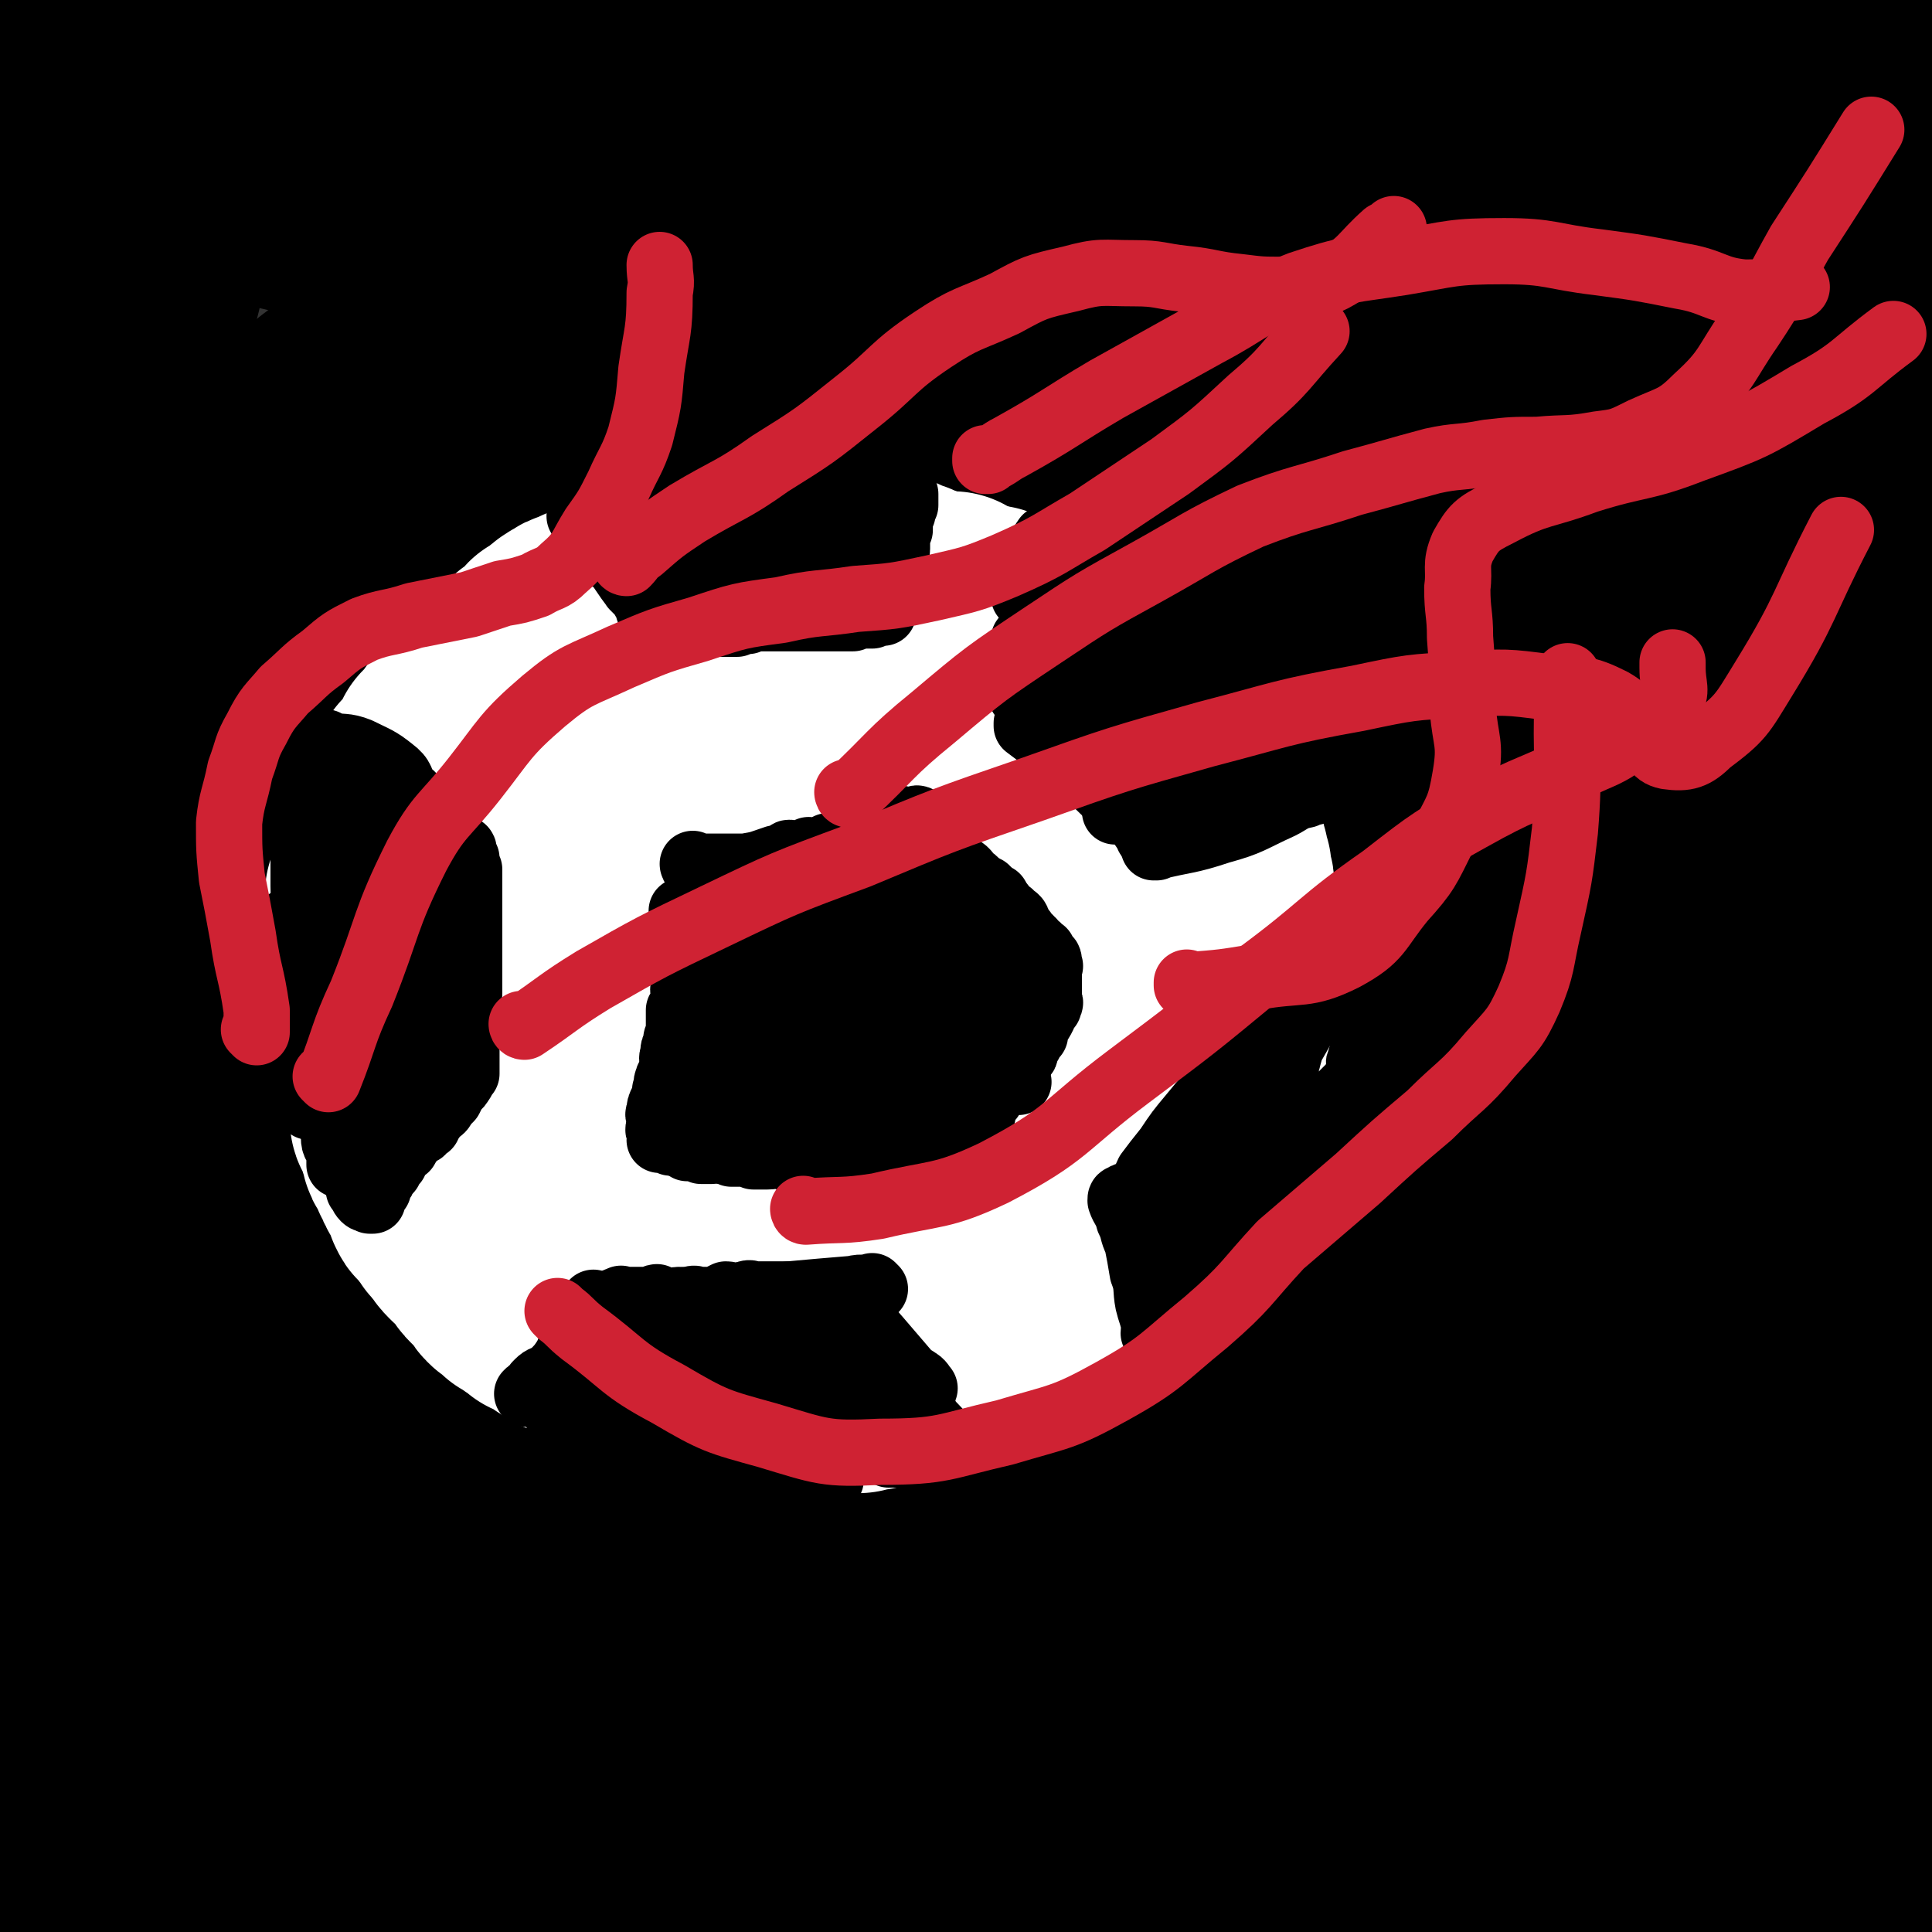
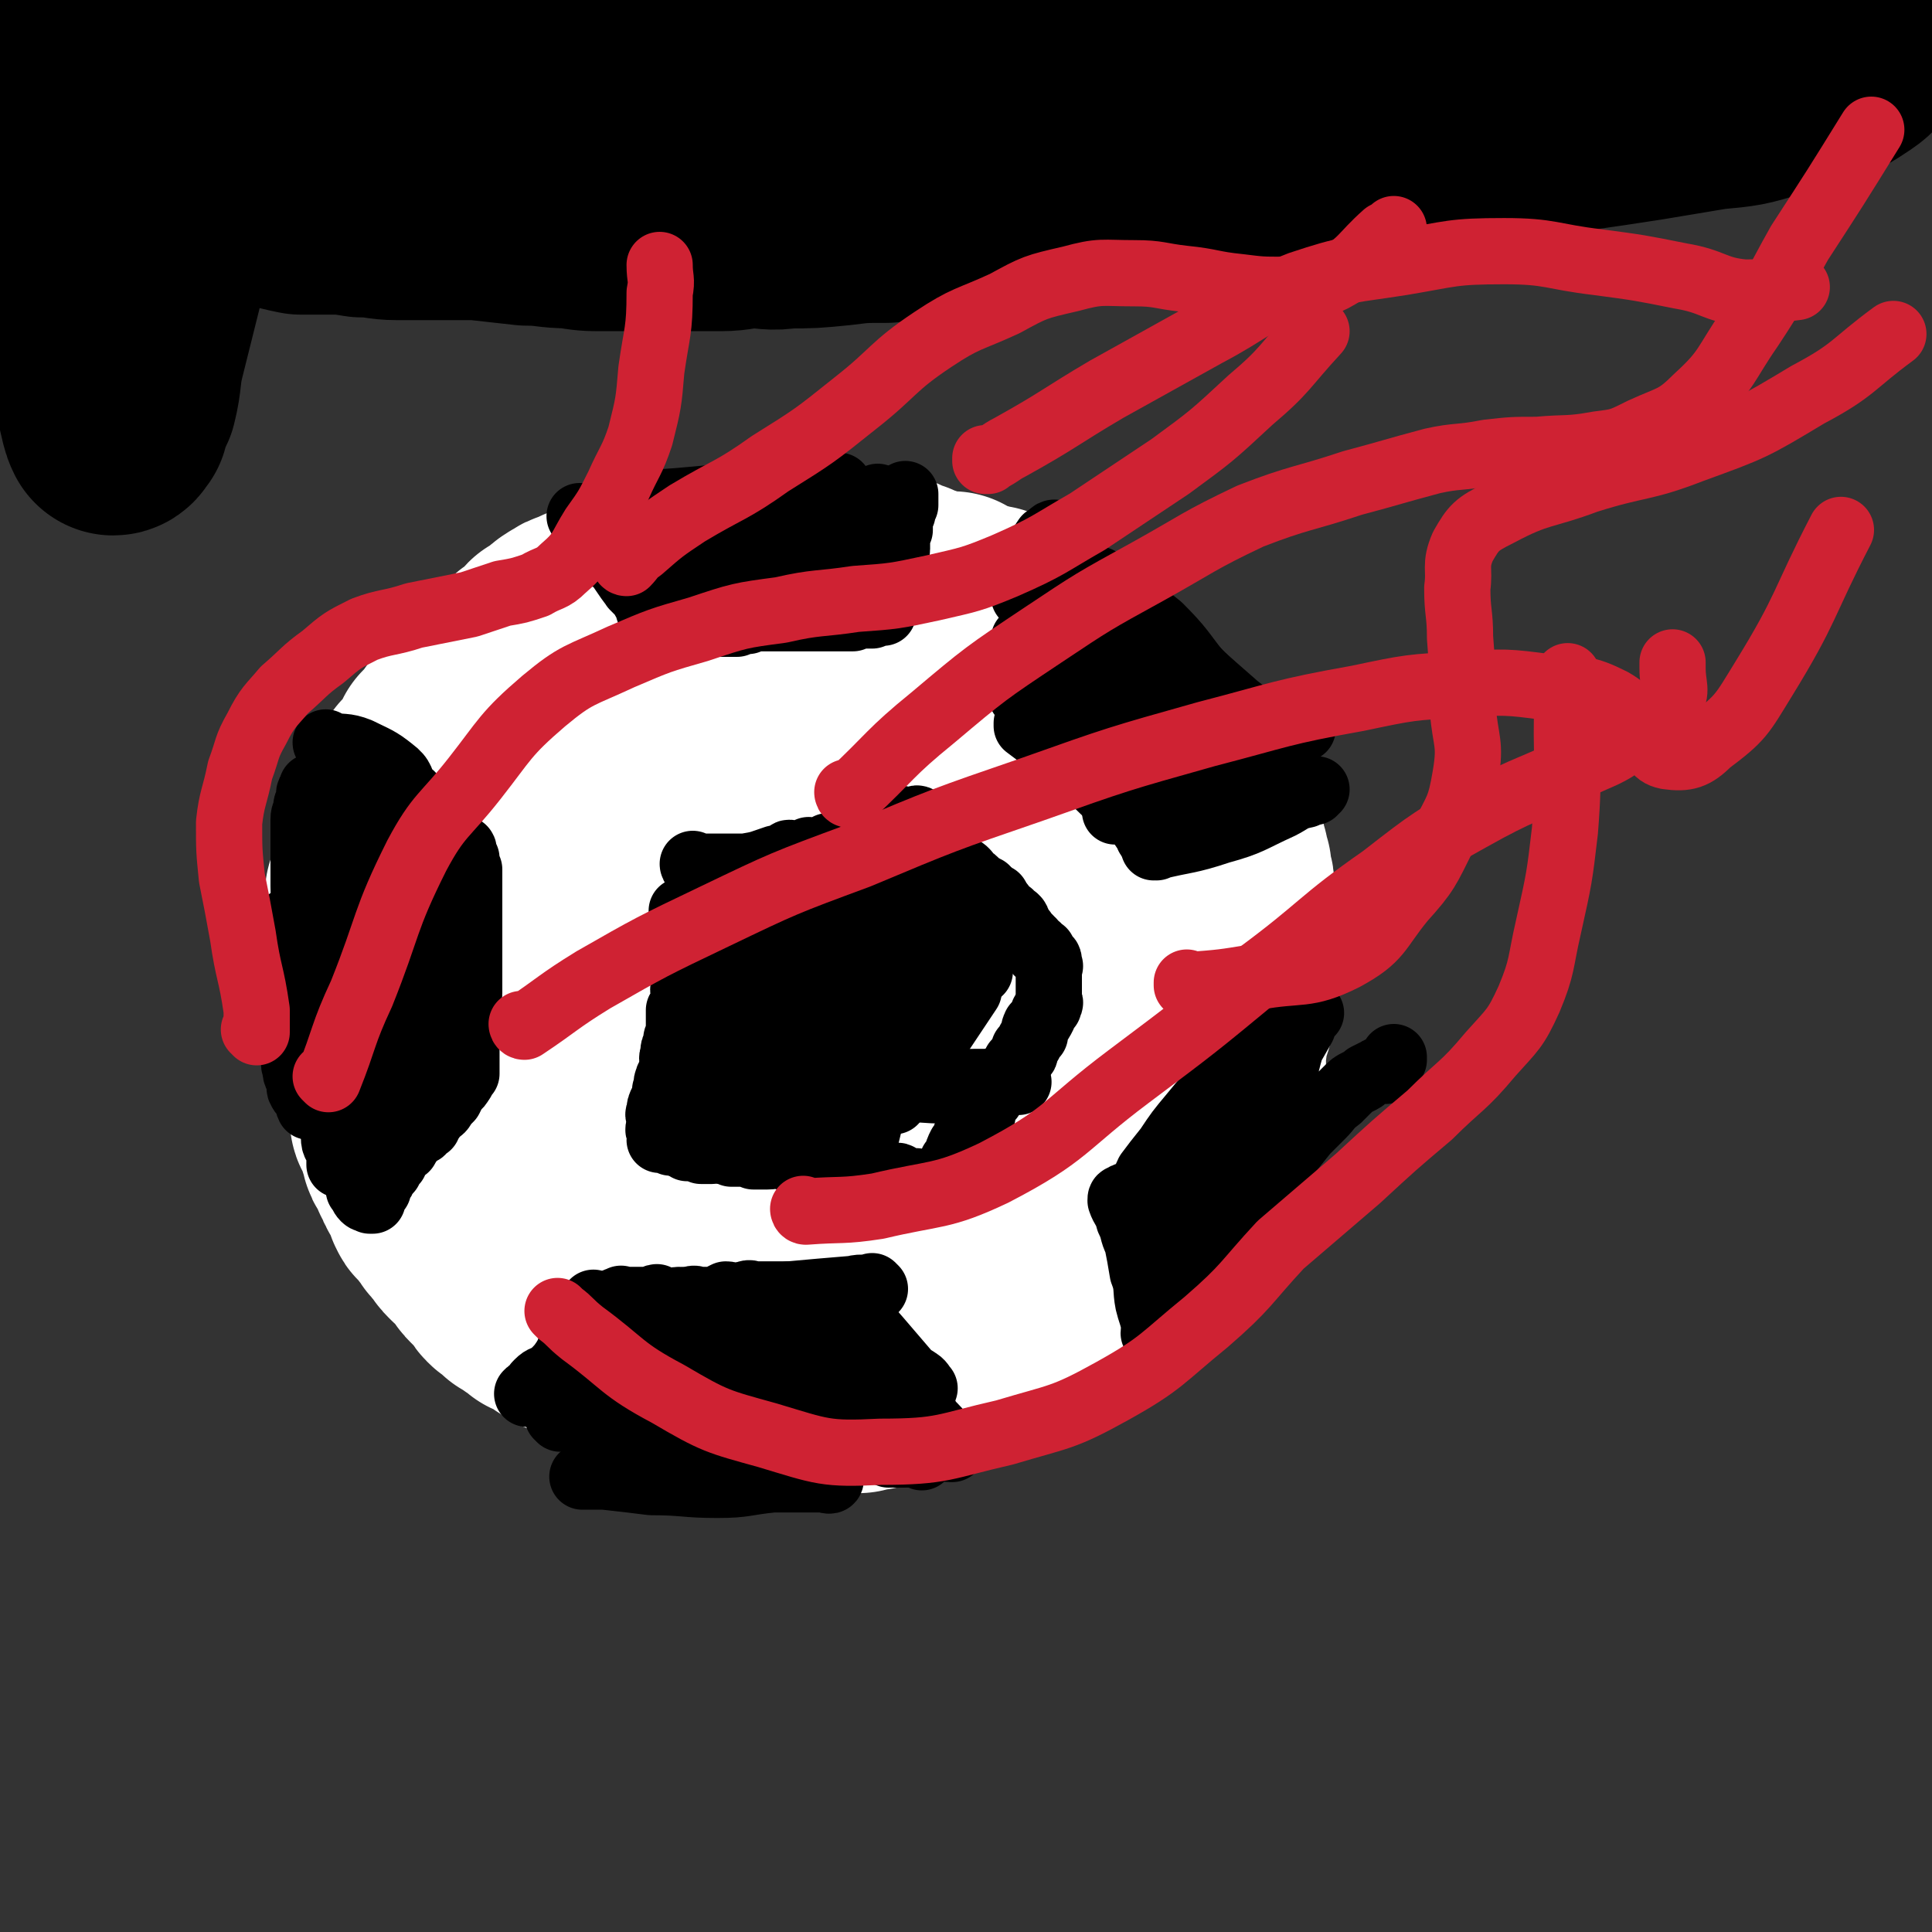
<svg xmlns="http://www.w3.org/2000/svg" viewBox="0 0 700 700" version="1.1">
  <rect x="0" y="0" width="700" height="700" fill="#333333" stroke="none" />
  <g fill="none" stroke="#000000" stroke-width="80" stroke-linecap="round" stroke-linejoin="round">
    <path d="M30,25c0,0 0,0 -1,-1 0,0 1,1 1,1 3,0 3,0 7,0 " />
    <path d="M34,28c0,0 0,0 -1,-1 0,0 1,1 1,1 8,0 8,0 16,0 11,0 11,0 23,1 9,0 9,1 18,1 8,1 8,1 16,1 8,0 8,-1 16,-1 8,0 9,1 17,0 9,-1 8,-2 17,-3 7,-1 8,0 15,0 8,0 8,-1 16,-1 6,0 6,1 13,1 4,0 4,0 9,0 6,0 6,1 13,1 5,0 5,0 11,0 5,-1 5,-1 11,-2 5,0 5,0 10,-1 5,-1 5,-1 10,-2 4,0 4,0 8,0 5,0 5,0 9,0 5,0 5,0 10,0 4,0 4,-1 9,-1 4,0 4,0 8,0 3,0 3,0 7,0 4,0 3,-1 7,-1 4,0 4,0 9,0 4,0 4,-1 8,-1 4,-1 4,-1 8,-1 4,-1 4,-1 8,-1 4,0 4,0 8,0 3,0 3,-1 7,-2 3,0 3,0 7,-1 3,-1 3,-2 7,-3 3,-1 3,0 7,-1 4,0 4,0 7,0 " />
    <path d="M365,38c0,0 -1,0 -1,-1 0,0 0,1 0,1 8,-5 8,-6 16,-11 9,-5 9,-5 17,-9 7,-3 7,-2 13,-4 7,-1 7,-1 14,-2 7,-1 7,-1 15,-1 8,-1 8,0 17,0 7,0 7,0 14,0 7,0 7,1 14,1 5,1 5,0 11,0 5,0 5,0 10,1 6,1 6,1 11,2 5,0 5,1 10,1 4,0 4,0 8,0 4,0 4,0 8,0 5,0 5,0 9,0 4,0 4,0 8,0 4,0 4,0 9,0 5,0 5,-1 9,-1 5,-1 5,0 9,0 5,0 5,-1 9,-1 4,0 4,0 8,0 5,-1 5,-1 10,-2 5,-1 5,-1 10,-1 5,-1 5,0 9,0 4,0 4,1 8,1 5,0 5,0 9,0 3,0 3,0 7,0 4,0 4,-1 8,-1 3,-1 3,0 6,0 3,0 3,0 6,0 2,0 2,0 3,0 0,0 1,0 1,0 -2,2 -2,2 -5,5 -2,2 -2,3 -5,5 -6,4 -6,4 -12,6 -8,3 -8,3 -17,5 -10,3 -10,3 -21,4 -12,2 -12,2 -24,4 -13,2 -13,2 -27,4 -15,2 -15,2 -31,4 -16,2 -16,1 -32,3 -16,2 -16,2 -33,4 -15,2 -15,2 -31,4 -15,2 -15,2 -30,4 -12,2 -12,2 -24,4 -12,2 -12,3 -24,5 -11,1 -12,1 -23,3 -10,1 -10,1 -20,2 -9,0 -9,0 -17,1 -10,1 -10,1 -19,1 -6,1 -6,0 -12,0 -6,0 -6,1 -12,1 -7,0 -7,0 -14,0 -8,0 -8,0 -15,0 -7,0 -7,0 -13,0 -6,0 -6,0 -12,-1 -8,0 -8,-1 -16,-1 -9,-1 -9,-1 -18,-2 -7,0 -7,0 -13,0 -8,0 -8,0 -16,0 -6,0 -6,-1 -13,-1 -6,-1 -6,-1 -12,-1 -5,0 -5,0 -10,0 -5,-1 -4,-1 -9,-2 -5,-1 -5,-1 -9,-2 -5,0 -5,0 -9,-1 -4,0 -4,0 -7,-1 -3,-1 -3,-1 -6,-2 -1,0 -2,0 -3,1 -1,1 -1,1 -1,2 -3,5 -3,5 -5,10 -3,12 -2,12 -5,24 -3,12 -3,12 -6,24 -2,8 -1,9 -3,17 -2,4 -2,4 -3,8 -1,1 -1,2 -2,2 -1,-2 -1,-3 -2,-7 -2,-10 -2,-10 -4,-20 -3,-21 -3,-21 -5,-42 -3,-19 -3,-19 -4,-38 -2,-16 -1,-16 -2,-32 0,-3 0,-3 0,-6 0,-2 0,-5 0,-4 0,1 0,4 -1,8 -1,6 -1,6 -2,12 -2,11 -2,11 -3,22 -1,12 -1,12 -2,24 0,9 -1,9 -1,17 -1,4 0,4 -1,8 0,1 0,1 0,2 " />
-     <path d="M340,69c0,0 -1,0 -1,-1 0,0 1,1 1,1 -16,3 -16,2 -32,5 -11,3 -11,4 -22,7 -7,2 -7,3 -14,5 -7,1 -7,1 -14,3 -6,1 -6,1 -12,3 -4,1 -4,1 -9,2 -7,2 -7,2 -14,4 -5,2 -5,2 -11,3 -6,2 -6,1 -12,3 -6,2 -6,1 -13,4 -6,2 -6,2 -13,5 -4,3 -4,3 -9,5 -4,2 -4,2 -8,4 -3,2 -4,1 -7,3 -3,2 -3,2 -7,5 -4,2 -4,2 -8,5 -4,3 -4,3 -8,5 -4,3 -4,3 -8,6 -2,2 -2,2 -5,4 -3,3 -3,3 -6,5 -3,3 -3,3 -7,6 -3,3 -3,3 -5,6 -3,3 -3,4 -6,7 -3,3 -4,2 -7,5 -3,3 -2,3 -4,6 -2,3 -2,3 -4,5 -3,4 -3,3 -6,7 -2,3 -2,3 -4,7 -2,2 -1,2 -3,5 -1,3 -1,3 -3,6 -1,3 -1,2 -2,5 -1,3 -1,3 -2,5 -1,4 -2,4 -3,7 -1,4 0,4 -1,8 -1,4 -2,4 -2,8 -1,4 -1,4 -2,8 -1,4 -2,3 -3,7 -1,5 -1,5 -1,10 0,4 0,5 0,9 -1,5 -1,5 -2,10 0,4 0,4 -1,9 -1,4 -1,4 -1,8 -1,5 -1,5 -1,11 0,5 0,5 0,10 0,5 0,5 0,11 0,5 1,5 1,10 0,6 0,6 0,12 0,6 0,6 0,13 0,5 1,5 1,11 0,5 -2,5 -2,11 0,4 1,4 2,9 1,5 1,5 1,10 1,4 1,4 2,9 0,4 -1,5 0,9 0,5 1,5 1,10 1,4 0,4 1,9 0,5 0,5 1,10 1,5 1,5 2,10 1,5 1,5 2,10 1,5 0,5 1,9 1,4 2,4 3,8 0,4 0,4 1,7 1,3 1,3 1,6 2,4 2,4 4,8 1,4 0,4 1,8 1,4 2,4 3,8 2,2 2,2 3,5 1,2 1,2 3,4 2,2 2,2 5,4 2,2 1,2 4,4 3,3 3,3 6,5 4,4 3,4 7,7 4,4 4,4 8,7 5,4 4,4 9,8 4,3 4,3 8,5 4,3 5,2 9,4 5,3 5,3 10,6 5,2 5,2 9,5 4,2 4,2 8,3 4,2 4,1 8,3 3,1 3,1 6,2 4,2 4,2 8,3 4,2 4,2 7,3 4,1 4,0 8,1 4,1 4,2 7,3 3,1 4,0 7,1 3,1 3,1 6,1 3,1 3,1 7,2 4,0 4,0 9,0 5,1 5,1 10,1 4,1 4,2 8,2 5,0 5,0 9,-1 4,0 4,0 8,0 4,0 4,1 9,0 5,0 5,-1 10,-3 6,-1 6,0 12,-1 6,-1 6,-1 12,-2 5,-1 5,-1 10,-2 6,-1 6,-1 12,-3 6,-1 6,-1 12,-3 7,-2 6,-2 13,-4 5,-2 5,-2 11,-4 4,-1 4,-2 9,-3 4,-1 4,0 8,-1 3,-1 3,-1 6,-2 3,-1 3,-1 6,-2 4,-1 3,-1 7,-3 3,-1 3,0 6,-1 4,-2 4,-2 7,-3 3,-1 3,0 5,-1 3,-1 2,-2 5,-3 2,-1 2,0 4,-1 2,-1 2,-1 3,-2 2,-1 1,-1 3,-2 2,-1 3,-1 5,-2 3,-1 2,-1 5,-3 2,-1 2,-1 5,-2 3,-2 3,-2 6,-3 3,-2 3,-2 7,-3 3,-1 3,-1 7,-3 3,-1 3,-1 6,-3 4,-1 4,-1 7,-2 4,-2 3,-2 7,-4 3,-2 4,-2 7,-4 5,-2 4,-3 9,-5 4,-3 4,-3 9,-5 5,-3 5,-3 10,-6 4,-2 4,-2 8,-6 4,-3 3,-3 7,-7 3,-4 3,-5 7,-8 3,-4 4,-4 8,-7 3,-3 3,-3 7,-6 3,-2 3,-2 6,-4 2,-3 2,-3 5,-5 2,-2 1,-2 4,-4 1,-2 2,-1 4,-3 2,-2 1,-3 3,-5 1,-3 1,-3 2,-5 2,-2 2,-2 3,-5 2,-2 2,-2 3,-5 1,-2 1,-2 2,-4 1,-2 1,-2 1,-4 1,-1 0,-1 0,-2 1,-2 1,-2 2,-3 1,-2 1,-2 1,-4 1,-4 1,-4 2,-7 1,-4 1,-4 1,-8 1,-5 1,-5 2,-10 0,-4 0,-4 0,-9 0,-3 0,-3 0,-7 0,-3 0,-3 0,-6 0,-3 0,-3 0,-6 0,-4 0,-4 0,-8 0,-4 1,-4 1,-8 0,-5 0,-5 0,-9 0,-3 0,-3 0,-6 0,-3 0,-3 0,-5 1,-3 1,-3 2,-6 0,-3 0,-3 0,-6 0,-2 0,-2 0,-5 1,-3 1,-3 2,-5 0,-3 0,-3 0,-6 1,-4 1,-4 1,-7 1,-3 1,-3 2,-6 1,-4 1,-4 2,-8 2,-5 1,-5 3,-9 1,-4 2,-4 4,-8 1,-3 1,-3 3,-6 1,-3 0,-4 2,-7 2,-3 3,-2 5,-4 3,-3 2,-4 4,-7 3,-5 3,-4 6,-9 3,-4 3,-4 6,-8 2,-3 2,-3 4,-7 1,-3 1,-3 3,-7 2,-3 2,-3 4,-5 2,-3 2,-3 4,-5 2,-2 2,-2 4,-4 2,-3 2,-3 4,-5 2,-1 3,-1 5,-3 2,-2 2,-2 4,-4 2,-2 2,-2 4,-3 3,-2 3,-2 5,-4 3,-2 2,-3 4,-5 2,-1 2,-2 4,-3 1,0 2,0 2,0 1,-1 1,-2 2,-2 0,1 -1,2 -1,3 0,2 -1,1 -1,3 0,3 1,3 0,6 -1,3 -2,3 -4,7 -2,5 -2,5 -4,10 -4,8 -4,8 -8,15 -4,7 -3,7 -7,14 -3,5 -4,5 -7,9 -2,4 -2,4 -4,8 -2,3 -2,3 -3,6 -2,2 -3,2 -4,5 -2,4 -2,4 -3,9 -1,4 -1,4 -3,8 -1,5 -1,5 -3,10 -2,5 -2,5 -5,9 -1,4 -1,4 -3,8 -3,4 -3,4 -7,8 -3,5 -3,4 -7,9 -3,4 -2,4 -5,9 -3,4 -4,4 -6,8 -3,4 -2,5 -4,9 -2,3 -3,3 -5,6 -1,3 -1,3 -3,6 -1,3 -1,3 -2,5 -2,3 -2,3 -4,6 -2,3 -2,3 -4,7 -2,4 -2,4 -3,8 -2,3 -2,3 -3,6 -2,3 -2,3 -5,7 -2,3 -2,3 -4,7 -2,2 -2,2 -4,5 -2,3 -1,3 -3,6 -2,2 -3,2 -4,4 -2,3 -1,3 -3,6 -1,3 -2,2 -4,5 -2,4 -2,4 -4,7 -2,3 -2,3 -4,6 -2,3 -2,3 -4,7 -2,3 -1,4 -3,7 -2,4 -2,4 -4,8 -2,3 -2,3 -4,7 -3,4 -4,4 -7,8 -3,5 -3,5 -7,10 -5,6 -5,5 -10,11 -5,6 -5,6 -10,13 -3,5 -3,5 -7,10 -3,4 -3,5 -6,9 -4,5 -5,5 -8,10 -4,5 -4,5 -7,11 -2,3 -2,3 -4,6 -1,2 -1,2 -2,4 0,0 -1,1 -1,1 1,-1 2,-2 4,-4 7,-8 8,-7 15,-14 11,-10 11,-10 21,-19 12,-11 12,-11 24,-21 11,-9 12,-8 23,-17 11,-8 12,-7 22,-17 9,-10 9,-11 17,-23 7,-10 7,-10 13,-22 6,-11 6,-11 11,-23 5,-12 4,-12 8,-24 3,-10 3,-10 6,-21 2,-8 1,-8 4,-17 1,-5 1,-5 3,-11 1,-3 0,-3 1,-7 1,-1 1,-1 2,-3 0,-1 1,-2 1,-1 0,6 -1,8 -1,16 0,14 1,14 0,28 -1,25 -1,25 -4,49 -2,20 -2,20 -7,39 -4,17 -5,17 -11,35 -4,12 -3,13 -8,25 -2,6 -4,6 -6,11 0,1 0,0 0,0 0,1 0,1 0,1 1,-3 2,-3 2,-6 3,-10 3,-10 6,-19 4,-17 5,-17 8,-34 5,-27 4,-27 8,-54 3,-23 2,-23 6,-46 3,-17 3,-17 7,-33 3,-11 3,-11 6,-21 2,-5 2,-6 3,-10 0,0 1,0 1,1 0,2 0,2 0,4 0,14 0,14 0,29 0,16 0,16 -1,33 -1,20 -1,20 -3,39 0,11 0,11 -1,22 -1,5 -1,6 -1,10 0,0 0,-1 0,-1 1,-6 1,-6 2,-11 3,-12 3,-12 6,-24 3,-16 3,-16 7,-32 4,-21 4,-21 8,-42 3,-17 3,-17 7,-34 1,-9 1,-9 3,-19 1,-4 1,-4 2,-8 0,-2 0,-3 0,-3 0,0 0,2 0,3 1,4 1,4 1,8 1,9 0,9 0,18 0,10 0,10 0,21 0,11 0,11 0,23 0,9 0,9 0,19 0,8 1,8 1,16 1,8 1,8 2,17 0,7 0,7 1,14 1,6 1,6 1,12 1,5 2,5 2,9 0,7 0,7 0,14 0,8 1,8 2,15 0,7 -1,7 -1,13 0,5 1,5 1,11 1,5 1,5 1,10 0,6 0,6 0,12 0,5 1,5 2,10 0,5 -1,5 -1,9 0,4 0,4 0,9 0,3 1,3 1,7 0,4 0,4 0,9 0,4 0,4 0,8 0,5 -1,5 -1,10 0,3 0,3 0,7 0,3 -1,3 -1,6 0,3 0,3 0,5 0,3 0,3 0,6 0,2 0,2 0,5 0,2 0,2 0,5 0,3 -1,3 -1,5 -1,4 0,4 0,8 0,3 0,3 0,6 0,2 -1,2 -1,4 0,1 0,1 0,3 0,1 0,1 0,2 0,2 -1,2 -1,3 0,2 0,2 0,4 0,2 0,2 -1,5 0,0 0,0 0,1 0,1 0,1 0,2 0,1 0,1 -1,1 0,1 -1,1 -1,2 -1,1 -1,1 -2,2 -2,2 -2,2 -4,4 -3,2 -3,2 -6,4 -4,2 -4,2 -8,5 -4,3 -4,3 -9,5 -7,3 -8,3 -15,4 -9,1 -9,1 -18,1 -8,1 -8,1 -16,2 -8,0 -8,0 -16,1 -9,1 -9,1 -19,2 -8,0 -8,0 -16,1 -7,0 -7,-1 -13,0 -7,1 -6,2 -13,3 -6,1 -6,1 -11,2 -6,0 -6,1 -12,1 -5,1 -5,0 -10,0 -4,1 -4,1 -8,2 -6,1 -6,1 -12,2 -6,0 -6,0 -12,1 -6,1 -6,1 -13,1 -6,1 -6,0 -12,0 -7,1 -7,1 -13,1 -7,0 -7,0 -14,0 -7,0 -7,0 -14,0 -5,0 -5,0 -10,0 -6,0 -6,0 -11,0 -6,0 -6,1 -13,0 -6,0 -6,0 -12,-1 -6,0 -6,0 -13,0 -5,0 -5,0 -10,0 -6,0 -6,1 -12,0 -5,0 -5,0 -11,0 -6,-1 -6,0 -13,-1 -6,0 -6,-1 -12,-1 -6,0 -6,0 -12,0 -5,0 -5,0 -11,0 -6,0 -6,0 -12,0 -6,0 -6,1 -12,0 -5,0 -5,-1 -10,-1 -6,-1 -6,0 -12,-1 -7,0 -7,-1 -13,-1 -6,0 -6,1 -11,0 -7,0 -7,-1 -14,-3 -7,-1 -7,0 -13,-1 -6,-1 -6,-1 -12,-1 -6,-1 -6,-1 -13,-2 -7,0 -7,0 -14,-1 -5,-1 -5,-1 -9,-1 -5,-1 -5,-1 -10,-2 -3,-1 -3,-1 -7,-2 -4,-1 -4,-1 -7,-2 -4,0 -4,0 -8,-1 -4,-1 -4,-1 -8,-2 -3,0 -3,0 -7,0 -2,0 -2,1 -5,0 -2,0 -2,0 -5,0 -2,-1 -2,0 -4,-1 -2,0 -2,0 -4,0 -3,-1 -3,-1 -5,-2 -2,0 -3,1 -4,0 -2,0 -2,0 -3,-1 -1,-2 -1,-2 -1,-3 -2,-4 -2,-4 -2,-9 -2,-8 -2,-8 -3,-17 -2,-12 -2,-12 -3,-23 -1,-11 0,-11 -1,-22 0,-10 -1,-10 -1,-19 0,-9 0,-9 1,-17 0,-9 0,-10 0,-19 0,-12 0,-12 0,-24 0,-11 0,-11 0,-23 0,-9 -1,-9 -1,-19 0,-7 1,-7 1,-15 1,-8 0,-8 1,-16 0,-10 1,-9 1,-19 1,-12 0,-12 1,-25 0,-12 0,-12 0,-24 0,-14 0,-14 0,-27 0,-15 0,-15 1,-30 0,-13 1,-13 1,-27 0,-13 0,-13 0,-26 0,-18 1,-18 2,-35 1,-19 0,-19 1,-38 1,-21 2,-21 3,-41 2,-19 2,-19 2,-38 0,-15 0,-15 0,-31 0,-5 -1,-5 -1,-11 0,-3 0,-3 0,-6 0,-1 -2,-3 -2,-2 1,3 2,5 3,11 1,9 1,9 1,19 1,13 0,13 0,27 0,14 0,14 0,28 0,14 1,14 0,29 -1,15 -2,15 -3,30 -1,16 -1,16 -2,32 -2,18 -2,18 -3,35 -1,15 -2,15 -3,29 -1,14 -1,14 -1,27 -1,12 -1,12 -1,24 0,13 0,13 0,27 0,14 0,14 0,27 0,16 0,16 0,31 0,14 0,14 1,29 1,16 1,16 2,31 2,17 2,17 4,33 2,17 1,18 3,35 1,15 2,15 4,30 2,13 2,13 4,27 2,10 1,10 4,20 3,7 3,7 7,14 3,6 3,7 6,13 4,7 4,7 9,14 4,5 4,5 9,10 3,4 2,4 6,7 2,1 3,1 5,1 4,1 4,1 7,2 7,0 7,-1 13,-1 9,1 9,1 18,1 11,1 11,1 21,0 9,0 9,0 19,-2 6,-2 7,-1 13,-4 3,-2 6,-3 5,-6 -1,-7 -4,-9 -10,-16 -11,-14 -10,-15 -24,-26 -17,-13 -18,-13 -38,-22 -14,-7 -14,-6 -29,-10 -8,-2 -8,-1 -16,-3 -1,0 -1,0 -2,0 0,0 -1,0 -1,0 1,0 2,0 4,0 5,0 5,0 10,0 10,1 10,0 19,2 14,2 14,3 27,6 13,3 13,3 27,6 15,4 15,4 30,8 17,3 17,3 33,7 17,3 17,3 34,6 20,4 20,3 40,6 18,2 18,2 37,4 17,2 17,2 33,2 17,1 17,1 33,1 16,1 16,2 31,2 12,0 12,-1 24,-1 9,-1 9,-1 19,-2 9,0 9,0 18,-1 7,-1 7,-2 14,-3 8,-2 8,-1 15,-3 8,-2 7,-2 15,-5 7,-2 7,-2 14,-5 7,-2 7,-2 13,-5 9,-4 10,-4 19,-9 7,-4 7,-5 15,-9 7,-4 7,-4 14,-8 6,-3 6,-3 12,-6 2,-2 3,-3 4,-3 1,-1 -1,0 -1,0 -6,1 -6,0 -11,0 -14,0 -14,0 -27,0 -33,2 -33,2 -66,4 -28,3 -28,2 -56,7 -25,4 -25,4 -49,10 -15,4 -15,4 -29,10 -7,3 -8,4 -14,7 0,0 2,0 2,0 0,0 -1,1 -1,1 3,1 3,1 7,1 8,1 8,2 16,2 16,2 16,2 32,2 23,0 23,0 46,-1 25,-1 25,-1 49,-3 25,-2 25,-2 50,-6 21,-2 21,-3 42,-6 14,-3 14,-3 28,-6 4,-1 4,-1 9,-2 1,-1 3,-2 2,-2 -3,1 -4,2 -9,3 -13,3 -13,3 -25,6 -21,4 -21,4 -41,8 -20,4 -20,5 -40,9 -17,3 -17,4 -34,7 -4,1 -4,0 -8,0 -1,0 -2,0 -2,-1 1,-2 1,-2 3,-4 13,-11 12,-11 26,-20 19,-11 19,-11 39,-20 23,-9 23,-8 47,-16 21,-7 22,-6 43,-13 16,-5 17,-4 31,-11 3,-1 6,-3 5,-5 -1,-3 -4,-5 -9,-5 -15,0 -15,1 -30,5 -16,3 -16,4 -32,9 -17,6 -17,6 -34,13 -11,4 -11,5 -21,10 -5,2 -5,2 -9,4 0,0 0,0 0,0 3,-2 3,-1 5,-3 9,-4 9,-4 17,-8 16,-9 16,-8 32,-17 13,-8 13,-8 26,-16 6,-4 7,-4 13,-8 1,-1 2,-2 1,-3 -1,0 -2,1 -4,2 -10,4 -10,4 -21,8 -13,5 -13,5 -26,10 -13,6 -12,7 -25,11 -5,3 -6,2 -11,3 -1,1 -2,2 -2,2 0,-1 0,-3 2,-5 4,-7 4,-7 10,-13 9,-10 9,-10 19,-18 12,-9 13,-7 26,-15 9,-5 9,-6 19,-11 4,-3 5,-2 9,-4 0,-1 0,0 -1,0 -1,0 -1,-1 -1,0 -8,2 -8,2 -15,5 -11,5 -11,6 -21,11 -12,5 -12,4 -23,9 -8,3 -8,4 -15,7 -2,2 -2,2 -4,3 0,0 1,0 1,0 2,-1 2,-1 3,-3 6,-4 6,-4 11,-8 6,-6 6,-5 12,-11 3,-2 3,-3 5,-6 0,0 0,0 -1,0 -6,3 -6,3 -12,7 -11,5 -11,5 -22,11 -13,6 -13,6 -27,13 -13,7 -13,7 -26,13 -8,5 -8,6 -17,10 -7,4 -8,3 -16,6 -7,3 -7,3 -13,6 -6,1 -6,1 -12,3 -6,1 -6,1 -12,2 -6,0 -6,0 -12,1 -6,0 -6,0 -12,0 -6,1 -6,0 -11,0 -6,1 -6,1 -12,1 -7,0 -7,0 -14,0 -7,1 -7,1 -13,2 -8,0 -8,0 -15,0 -7,1 -7,1 -13,2 -6,0 -6,0 -12,0 -5,0 -5,0 -10,0 -6,1 -6,0 -12,0 -5,1 -5,1 -10,1 -5,1 -5,0 -10,0 -3,1 -3,2 -6,2 -3,0 -3,0 -6,-1 -4,0 -4,0 -7,-1 -3,0 -3,0 -6,0 -4,0 -4,0 -7,-1 -4,0 -3,-2 -7,-3 -4,-1 -4,0 -8,0 -3,-1 -3,-1 -7,-2 -3,-1 -3,-1 -6,-2 -3,-1 -3,-2 -6,-3 -2,-1 -3,0 -5,-1 -3,-1 -3,-1 -6,-2 -2,-2 -2,-2 -4,-3 -2,-1 -3,-1 -5,-1 -2,-1 -2,-1 -4,-2 -3,0 -3,0 -6,-1 -2,-1 -2,0 -4,-1 -3,-1 -3,-2 -5,-3 -1,-1 -1,0 -3,-1 -2,-1 -2,-1 -3,-2 -2,-2 -1,-2 -3,-3 -2,-1 -2,-1 -4,-2 -2,-1 -2,-1 -4,-3 -1,-1 -1,-2 -2,-3 -1,0 -2,0 -3,0 -2,-1 -1,-2 -3,-3 -1,-1 -2,-1 -3,-2 -2,-1 -2,-1 -3,-3 -2,-1 -2,-1 -3,-2 -1,-1 -1,-1 -3,-2 -2,-2 -2,-1 -4,-3 -1,-1 -1,-1 -2,-3 -2,-2 -3,-2 -5,-4 -2,-3 -1,-3 -3,-6 -1,-2 -2,-1 -3,-3 -2,-1 -2,-2 -3,-4 -3,-3 -3,-2 -5,-6 -2,-3 -1,-3 -3,-7 -2,-4 -2,-4 -4,-8 -2,-4 -1,-4 -3,-8 -2,-3 -1,-3 -3,-7 -2,-3 -3,-2 -5,-5 -2,-4 -1,-5 -3,-9 -1,-5 -2,-5 -4,-10 -1,-5 -1,-5 -2,-11 -2,-5 -2,-5 -3,-10 -1,-3 -1,-3 -3,-6 -1,-4 -1,-4 -3,-7 -1,-4 -1,-4 -2,-7 -1,-4 -1,-4 -2,-8 0,-5 0,-5 -1,-9 -1,-4 -1,-4 -1,-8 -1,-4 -1,-4 -1,-7 -1,-3 -1,-3 -1,-7 0,-4 0,-4 0,-8 0,-3 -1,-3 -1,-7 0,-4 0,-4 0,-7 0,-3 -1,-3 -2,-5 0,-5 1,-5 1,-10 0,-4 0,-4 0,-8 0,-4 0,-4 0,-8 0,-4 0,-4 0,-7 0,-3 0,-4 0,-7 0,-2 1,-2 1,-5 0,-4 -1,-4 0,-8 0,-5 1,-5 2,-9 0,-5 0,-5 1,-10 1,-4 0,-4 1,-8 1,-3 1,-3 3,-6 1,-3 1,-3 2,-7 2,-3 2,-2 3,-5 2,-5 2,-5 4,-10 2,-4 1,-4 3,-8 2,-5 2,-5 4,-10 2,-5 2,-5 5,-9 2,-4 2,-4 5,-8 2,-5 2,-5 4,-9 3,-4 3,-4 6,-8 3,-5 3,-5 6,-10 3,-4 2,-5 5,-9 3,-5 4,-4 7,-8 4,-4 4,-4 7,-7 5,-4 5,-4 9,-7 3,-3 4,-2 7,-5 4,-3 4,-3 7,-6 4,-2 5,-1 8,-3 4,-3 4,-4 7,-7 4,-3 4,-3 8,-7 4,-3 4,-3 8,-6 3,-2 4,-2 8,-4 4,-2 3,-3 7,-4 3,-2 3,-2 7,-4 3,-2 3,-2 6,-4 3,-2 3,-2 6,-4 4,-2 4,-2 8,-3 3,-2 3,-2 6,-3 3,-1 3,-1 6,-2 2,-1 2,-1 5,-1 4,-1 4,-1 7,-2 3,0 3,-1 5,-2 3,-1 3,-1 6,-1 3,-1 3,-2 5,-3 4,-1 4,0 7,-1 3,-1 3,-1 5,-2 4,-1 4,-1 7,-2 3,-1 3,0 5,-1 4,-2 4,-2 7,-3 3,-1 3,-1 5,-1 3,-1 3,-1 6,-2 2,0 2,1 4,1 1,0 1,0 3,0 2,0 2,0 4,0 3,0 2,-1 5,-1 2,0 2,0 4,0 3,0 3,0 6,1 3,0 3,0 5,1 4,1 4,1 8,1 4,1 4,1 8,1 3,0 3,-1 7,0 3,0 3,1 6,1 3,1 3,0 6,1 4,0 4,1 7,1 3,1 3,0 5,1 4,0 4,1 7,1 3,0 3,0 7,0 4,0 4,-1 9,-1 3,0 3,0 7,0 3,0 3,0 7,0 3,0 3,1 7,1 2,0 3,0 5,0 3,0 3,1 7,1 2,0 2,0 5,0 4,0 4,-1 8,-1 4,0 4,0 8,0 3,0 3,0 7,0 3,0 3,0 6,0 4,0 4,1 7,1 3,0 3,-1 7,-2 3,0 3,1 7,1 4,0 4,0 9,0 4,-1 4,-1 8,-2 4,-1 4,-1 8,-1 3,-1 3,0 6,0 5,0 5,-1 9,-1 3,0 3,0 7,0 3,0 3,0 6,-1 3,0 4,0 7,-1 4,-1 4,-2 7,-3 4,-1 4,-1 7,-2 4,-1 4,-1 8,-1 2,-1 2,-1 4,-2 3,0 3,0 6,-1 3,-1 3,-1 6,-2 2,0 2,0 4,-1 3,-1 3,-1 6,-1 3,-1 3,-1 7,-2 4,0 4,0 9,-1 4,-1 4,0 8,-2 4,0 4,-1 7,-2 2,-1 3,0 5,-1 3,-1 3,-2 6,-3 3,-1 3,0 6,-1 2,-1 2,-2 5,-3 3,-1 3,-1 6,-2 3,-1 3,-1 6,-2 3,-1 3,-1 6,-2 1,0 1,0 3,0 1,0 0,-1 1,-1 1,-1 1,0 2,0 0,0 1,0 1,0 -1,1 -2,2 -3,4 -1,1 -1,1 -2,3 -2,4 -2,4 -3,8 -1,4 -1,4 -3,9 -1,4 -1,4 -3,8 -1,3 -1,3 -2,6 -2,3 -2,3 -3,5 -1,3 -1,3 -1,6 -1,4 -2,4 -3,7 -1,5 -1,5 -1,10 -1,5 0,5 0,10 0,5 -1,5 0,10 1,4 2,4 3,9 1,3 0,4 2,7 1,4 1,4 4,7 2,3 3,3 6,5 2,3 2,3 5,5 2,1 2,1 4,3 1,0 2,0 3,1 0,0 1,1 1,0 0,0 -1,-1 -1,-2 0,-2 0,-2 0,-4 0,-2 -1,-2 -1,-5 -1,-3 -1,-3 -1,-6 -1,-8 0,-8 -1,-16 0,-9 -1,-9 -1,-18 -1,-8 -1,-8 -2,-17 0,-6 0,-6 -1,-13 -1,-5 -1,-5 -3,-10 -1,-4 -1,-4 -2,-7 0,-2 0,-2 -1,-4 -1,0 -1,-1 -1,-1 -2,0 -2,0 -3,1 -1,0 -1,0 -1,1 -2,3 -2,3 -3,6 -2,4 -2,4 -3,8 -2,4 -2,4 -3,8 -2,7 -2,7 -5,14 -3,9 -2,9 -5,18 -3,9 -3,9 -6,17 -3,8 -4,7 -7,14 -4,8 -3,8 -7,15 -4,10 -4,10 -9,19 -3,7 -3,7 -7,14 -3,6 -4,6 -7,12 -3,5 -3,5 -6,11 -2,4 -2,4 -4,9 -2,5 -1,5 -3,11 -1,4 -1,4 -2,8 -2,4 -2,5 -3,9 -2,5 -2,5 -3,10 -3,6 -3,6 -5,11 -2,5 -1,5 -3,10 -2,5 -2,5 -4,9 -1,3 -1,3 -3,7 -1,3 -1,4 -3,7 -1,4 -2,3 -4,7 -2,4 -2,5 -4,9 -2,5 -2,4 -4,9 -2,5 -2,5 -4,9 -2,5 -2,5 -4,10 -2,4 -1,4 -3,8 -2,4 -3,4 -4,8 -2,4 -2,4 -3,9 -3,5 -3,5 -5,10 -2,5 -1,5 -3,10 -2,4 -2,4 -4,8 -2,4 -1,4 -3,8 -1,4 -2,3 -3,7 -2,3 -2,3 -3,7 -2,4 -3,4 -5,8 -2,4 -2,4 -5,9 -3,4 -3,4 -6,8 -2,4 -2,4 -3,8 -2,3 -1,3 -3,6 -2,3 -2,3 -4,5 -1,2 -1,3 -3,5 -1,2 -2,2 -4,4 -3,3 -3,3 -6,6 -3,2 -2,3 -5,5 -4,3 -4,3 -9,6 -5,3 -5,2 -10,6 -5,3 -4,4 -9,7 -4,3 -4,3 -8,5 -4,3 -4,2 -8,5 -5,2 -4,3 -8,5 -5,3 -5,3 -10,4 -5,2 -5,1 -10,3 -5,1 -5,1 -10,3 -5,1 -5,1 -10,3 -4,1 -4,1 -8,2 -4,2 -4,2 -9,3 -6,2 -6,1 -11,3 -5,1 -4,1 -9,2 -5,2 -5,1 -9,2 -4,2 -4,2 -8,3 -3,1 -3,1 -6,1 -3,1 -3,1 -6,2 -3,0 -3,0 -7,1 -2,1 -2,1 -5,1 -3,1 -3,0 -7,0 -3,0 -3,0 -7,0 -3,0 -3,0 -7,0 -2,0 -2,0 -5,0 -3,0 -3,0 -6,0 -2,0 -2,0 -4,0 -3,0 -3,0 -5,0 -3,0 -3,0 -6,0 -4,0 -4,0 -7,0 -4,0 -4,0 -7,0 -4,0 -4,0 -7,0 -4,0 -4,0 -7,0 -3,0 -3,1 -6,0 -3,0 -3,0 -6,-1 -2,-1 -2,-1 -5,-1 -3,-1 -3,-1 -6,-2 -2,0 -2,0 -4,-1 -2,-1 -2,-1 -5,-1 -3,-1 -3,-1 -5,-2 -2,0 -2,0 -4,-1 -3,-1 -3,-1 -6,-3 -3,0 -3,0 -5,-1 -2,-1 -2,-1 -5,-2 -2,-1 -2,-1 -4,-2 -1,-1 -1,-1 -2,-3 -2,-1 -2,-1 -4,-2 -2,-1 -2,-1 -4,-2 -3,-1 -2,-1 -4,-3 -2,-1 -3,-1 -5,-3 -1,-1 -1,-1 -2,-2 -2,-3 -3,-3 -5,-5 -2,-3 -2,-3 -4,-6 -2,-2 -2,-2 -4,-4 -2,-3 -3,-2 -4,-5 -3,-2 -3,-3 -5,-5 -1,-3 -1,-3 -3,-5 -2,-2 -2,-2 -4,-4 -2,-2 -2,-2 -4,-4 -2,-3 -1,-3 -3,-6 -2,-2 -3,-1 -4,-4 -2,-2 -2,-3 -4,-6 -1,-2 -1,-2 -2,-5 -2,-4 -3,-4 -4,-7 -2,-5 -2,-5 -4,-9 -2,-4 -2,-4 -4,-8 -2,-4 -2,-4 -3,-7 -2,-3 -2,-4 -3,-7 -2,-3 -3,-3 -5,-7 -1,-5 0,-6 -1,-11 -1,-7 -1,-7 -3,-13 -1,-6 -1,-5 -2,-11 -2,-5 -1,-5 -2,-10 -1,-6 -2,-6 -3,-12 -1,-8 0,-8 -1,-16 -1,-7 -1,-7 -1,-15 -1,-5 -1,-5 -2,-9 0,-5 0,-5 0,-9 0,-4 0,-4 0,-8 0,-5 0,-5 1,-10 0,-5 0,-5 1,-10 1,-5 2,-5 3,-10 1,-4 1,-4 2,-8 0,-3 0,-3 1,-7 1,-3 2,-3 3,-7 2,-4 2,-3 4,-8 2,-4 1,-5 3,-9 2,-5 2,-5 4,-10 3,-5 3,-5 6,-10 2,-4 2,-4 5,-7 2,-4 2,-4 5,-7 2,-3 3,-3 5,-6 3,-3 3,-3 6,-7 3,-4 3,-4 7,-8 3,-4 3,-4 7,-8 5,-4 4,-5 9,-8 4,-4 4,-3 9,-6 4,-3 4,-3 8,-6 4,-2 4,-2 8,-4 5,-3 5,-3 10,-4 5,-2 5,-2 10,-4 5,-1 5,-1 9,-3 5,-1 5,-2 10,-4 4,-1 4,-1 8,-2 3,-1 3,-1 7,-2 4,-1 4,-1 8,-2 4,-1 4,-1 7,-1 5,-1 5,-1 9,-2 3,-1 3,-1 7,-2 4,-1 4,-2 7,-3 3,-1 3,0 6,-1 3,-1 3,-1 6,-1 3,-1 3,0 6,0 2,-1 2,-2 5,-2 3,-1 3,0 7,0 3,-1 3,-1 7,-2 3,-1 3,-1 6,-1 3,-1 3,-1 7,-2 4,0 4,1 8,1 3,0 3,0 6,0 4,0 4,0 7,0 4,0 4,-1 8,0 4,0 4,1 7,1 5,1 5,1 9,2 5,0 5,0 9,1 5,1 5,0 9,1 4,1 4,1 8,3 4,1 4,1 8,2 3,1 3,2 6,3 3,1 3,1 6,2 3,1 3,1 6,3 2,1 2,0 5,1 2,2 2,2 5,3 3,1 3,1 5,3 3,2 3,2 6,4 2,1 2,1 4,2 3,2 2,2 5,4 2,2 3,2 5,4 2,3 2,3 4,5 3,4 3,4 6,7 2,3 2,4 4,7 3,4 3,4 6,7 3,4 3,4 6,7 2,3 2,3 5,5 3,4 3,4 6,7 3,3 3,3 5,7 2,3 2,3 4,6 2,3 1,3 3,7 2,3 3,3 5,7 1,4 0,4 2,9 1,3 2,3 4,7 1,3 1,3 2,6 2,3 2,3 3,5 1,3 2,3 3,6 1,3 1,4 2,7 1,4 1,4 2,7 1,3 1,3 2,7 0,3 0,3 1,7 1,4 1,4 2,7 0,3 0,3 0,5 0,3 1,3 1,6 1,3 1,3 2,6 0,3 0,3 0,6 0,4 0,4 0,8 0,5 1,5 0,11 0,5 0,5 -1,10 0,4 0,4 -1,9 -1,5 -1,5 -1,9 -1,4 -1,4 -2,8 -1,5 0,5 -1,10 -1,6 -1,6 -3,12 -1,5 -1,5 -2,11 -2,5 -2,5 -3,9 -2,6 -1,6 -3,11 -2,4 -2,3 -4,7 -2,4 -1,5 -2,9 -2,3 -3,3 -4,7 -2,4 -1,4 -4,9 -2,3 -3,3 -5,7 -2,3 -1,4 -4,8 -3,3 -3,2 -7,5 -4,3 -4,3 -9,6 -4,3 -4,3 -8,6 -4,3 -4,3 -8,6 -4,3 -5,3 -9,6 -3,3 -3,3 -7,5 -5,4 -5,4 -10,7 -4,3 -4,3 -9,5 -4,3 -4,2 -8,4 -3,2 -3,2 -6,3 -1,0 -1,0 -1,0 -1,1 -1,0 -1,0 1,0 2,1 3,0 6,-1 6,-1 11,-3 10,-3 10,-2 20,-7 10,-4 10,-4 20,-10 10,-5 10,-5 19,-11 9,-7 10,-7 18,-16 7,-8 5,-10 11,-18 7,-10 7,-10 15,-19 6,-8 6,-7 12,-16 6,-9 6,-9 11,-20 5,-8 4,-9 8,-18 3,-7 4,-7 7,-15 3,-8 2,-8 5,-17 2,-8 2,-8 5,-16 2,-6 2,-6 4,-12 2,-6 3,-6 4,-12 3,-8 3,-8 5,-16 1,-7 1,-7 2,-15 1,-5 1,-5 1,-11 1,-4 2,-4 2,-9 -1,-3 -2,-3 -3,-7 0,-2 0,-2 -1,-4 -2,-3 -2,-3 -4,-5 -2,-4 -2,-4 -4,-7 -2,-3 -2,-3 -4,-5 -3,-4 -3,-4 -5,-7 -3,-3 -3,-2 -6,-5 -3,-4 -3,-4 -5,-8 -3,-3 -3,-4 -5,-8 -2,-4 -2,-3 -4,-8 -2,-4 -2,-4 -2,-8 -1,-4 -1,-4 -1,-9 0,-4 0,-4 0,-9 1,-5 1,-5 3,-10 2,-4 2,-4 4,-8 3,-4 2,-4 5,-8 3,-4 3,-4 7,-7 6,-3 6,-3 13,-5 12,-4 12,-4 24,-7 11,-3 11,-3 23,-4 11,-1 11,0 22,0 10,0 10,-1 20,0 7,0 7,1 13,3 2,1 2,1 4,2 2,2 2,2 2,3 1,4 1,5 0,9 0,5 0,5 -2,11 -2,6 -1,7 -6,13 -5,7 -6,7 -13,12 -8,5 -8,4 -17,8 -10,4 -11,4 -22,6 -13,3 -14,2 -27,3 -15,0 -15,0 -30,-2 -16,-1 -17,-1 -33,-4 -12,-3 -12,-2 -24,-7 -8,-3 -8,-4 -14,-10 -5,-4 -6,-5 -9,-10 -5,-8 -6,-8 -7,-17 -3,-14 -1,-15 -1,-29 1,-13 0,-13 2,-25 2,-8 1,-11 6,-14 8,-4 11,0 21,1 13,1 13,0 26,2 13,3 13,4 25,9 11,5 11,5 22,12 9,6 9,6 16,14 5,6 4,7 8,13 3,5 3,5 7,10 2,3 3,3 5,6 2,4 1,4 1,8 0,2 2,3 0,5 -3,4 -4,4 -8,7 -8,3 -9,4 -18,5 -12,2 -13,3 -26,1 -18,-2 -18,-3 -36,-8 -19,-6 -19,-6 -37,-13 -13,-4 -13,-4 -26,-10 -7,-4 -7,-4 -14,-8 -2,-2 -3,-2 -4,-4 0,-2 1,-3 2,-5 3,-3 3,-4 6,-6 7,-5 8,-6 16,-8 13,-4 13,-3 27,-5 12,-2 12,-2 24,-3 9,0 9,0 17,1 6,0 6,0 11,1 5,1 5,1 10,3 3,1 3,2 6,3 2,2 2,1 4,3 2,2 1,3 2,5 0,1 0,1 0,3 1,1 1,1 2,3 0,2 -1,2 -1,4 0,2 0,2 0,4 0,3 0,3 0,6 0,3 1,3 1,7 1,4 1,4 2,8 1,8 2,8 4,15 1,9 1,9 2,17 2,11 3,11 5,21 2,11 2,11 3,23 1,13 1,13 1,25 1,14 0,14 -1,27 0,10 0,10 -2,20 -2,10 -1,11 -4,21 -4,11 -5,11 -9,22 -4,9 -4,9 -8,18 -3,6 -3,6 -6,12 -3,5 -2,5 -5,10 -3,6 -3,6 -6,11 -3,6 -2,6 -6,12 -3,5 -4,5 -8,10 -3,4 -3,4 -7,8 -3,3 -3,3 -7,6 -3,4 -3,4 -6,7 -4,4 -3,5 -7,9 -3,4 -3,4 -6,8 -3,4 -3,5 -6,9 -2,3 -2,3 -4,6 -3,3 -2,3 -5,6 -1,2 -2,2 -4,3 -3,3 -3,2 -6,5 -3,2 -2,3 -5,5 -4,3 -5,2 -9,5 -4,3 -4,3 -8,6 -4,2 -3,2 -7,5 -3,2 -3,3 -6,4 -4,2 -4,1 -7,3 -3,2 -3,2 -6,4 -3,2 -3,2 -6,4 -4,2 -4,1 -7,2 -4,2 -4,1 -7,2 -4,2 -4,2 -7,5 -3,1 -3,1 -6,3 -2,1 -2,1 -5,3 -3,1 -3,1 -6,3 -3,1 -3,1 -6,2 -3,1 -3,1 -6,2 -3,1 -3,2 -7,3 -3,1 -3,1 -6,2 -3,1 -3,1 -7,2 -2,1 -2,1 -5,1 -3,1 -3,1 -6,2 -3,0 -3,0 -5,1 -3,1 -3,1 -6,1 -3,1 -3,2 -6,2 -2,0 -2,-1 -4,-1 -3,1 -3,1 -6,2 -3,0 -3,-1 -5,-1 -4,1 -4,1 -7,1 -3,1 -3,0 -6,0 -3,0 -3,0 -6,0 -2,0 -2,0 -5,0 -2,0 -2,0 -4,0 -2,0 -2,0 -5,0 -2,0 -2,0 -4,0 -3,0 -3,1 -5,0 -3,0 -3,0 -5,0 -3,-1 -3,0 -6,-1 -3,0 -2,-1 -5,-1 -4,-1 -4,-1 -7,-2 -2,0 -2,0 -4,-1 -2,-1 -2,-1 -5,-2 -2,-1 -2,-1 -4,-2 -2,0 -2,0 -4,0 -1,-1 -1,-1 -2,-2 -2,0 -2,0 -3,-1 -2,-1 -2,0 -4,-1 -2,-1 -1,-2 -3,-3 -1,-1 -2,-1 -3,-2 -2,-1 -1,-1 -3,-3 -2,-1 -3,0 -4,-1 -2,-1 -2,-1 -4,-2 -2,-1 -2,-1 -4,-2 -2,-1 -2,-1 -4,-2 -2,-1 -2,0 -4,-1 -2,-2 -2,-2 -4,-3 -2,-1 -2,-1 -4,-2 -2,-1 -2,-1 -4,-3 -1,-1 -1,-1 -2,-3 -2,-1 -2,-1 -3,-2 -1,-2 -1,-2 -3,-3 -2,-2 -2,-2 -3,-4 -2,-2 -2,-2 -3,-4 -2,-1 -2,-1 -3,-2 -2,-2 -2,-2 -3,-3 -1,-2 -1,-2 -3,-3 -2,-2 -2,-2 -4,-4 -2,-3 -2,-3 -4,-5 -2,-2 -1,-3 -3,-5 -2,-2 -2,-1 -4,-4 -3,-2 -2,-2 -4,-5 -3,-3 -3,-2 -5,-5 -2,-4 -1,-4 -3,-7 -2,-3 -2,-3 -4,-6 -2,-3 -2,-4 -3,-7 -2,-3 -2,-3 -3,-6 -2,-3 -1,-3 -3,-5 -2,-3 -2,-2 -4,-5 -2,-2 -1,-3 -3,-5 -2,-4 -2,-4 -4,-7 -3,-5 -2,-5 -5,-10 -2,-5 -2,-4 -4,-9 -2,-4 -2,-4 -3,-8 -2,-4 -2,-4 -5,-8 -2,-4 -2,-4 -4,-7 -3,-4 -3,-4 -5,-8 -2,-4 -1,-4 -3,-8 -1,-5 -1,-5 -3,-10 -1,-6 -1,-6 -2,-11 -2,-5 -2,-5 -3,-9 -1,-4 -1,-4 -2,-9 -1,-3 -1,-3 -1,-7 -1,-4 -1,-4 -1,-9 0,-5 0,-5 0,-11 0,-6 0,-6 0,-12 0,-5 0,-5 1,-11 0,-4 0,-4 1,-8 1,-4 1,-4 1,-8 1,-5 1,-5 3,-9 2,-5 2,-5 4,-10 2,-4 1,-5 3,-9 2,-5 3,-5 5,-9 2,-3 2,-4 4,-7 3,-3 4,-2 7,-5 4,-3 4,-3 7,-6 4,-4 4,-3 8,-7 4,-3 4,-3 8,-6 4,-4 3,-4 7,-8 4,-3 4,-3 8,-6 4,-2 5,-2 9,-4 3,-2 3,-3 6,-5 3,-2 4,-2 7,-4 3,-2 2,-3 5,-4 3,-2 3,-1 6,-3 3,-1 3,-1 5,-3 3,-1 3,-1 6,-2 3,-1 3,-1 5,-2 4,-1 4,-2 7,-3 5,-1 5,-1 9,-2 4,-1 4,-1 8,-2 5,-2 4,-2 9,-3 3,-1 3,-1 6,-2 3,-1 3,-1 6,-1 3,-1 3,0 7,-1 4,0 4,-1 8,-1 4,-1 4,-1 8,-2 4,0 4,0 8,0 3,-1 3,-1 7,-1 3,-1 3,0 6,0 3,0 3,0 6,0 4,0 4,0 7,0 3,0 3,0 6,0 4,0 4,0 7,0 3,0 3,0 5,0 3,0 3,1 6,1 3,0 3,0 6,0 3,0 3,0 5,0 3,1 3,0 5,1 2,0 2,1 4,1 2,1 2,0 5,0 2,0 2,0 4,0 2,0 2,0 4,0 2,0 2,0 4,0 2,0 2,0 5,0 2,0 2,0 5,0 2,0 2,0 5,0 3,0 3,0 5,0 3,0 3,-1 6,0 2,0 2,1 4,1 2,0 2,0 5,0 2,0 2,-1 4,0 2,0 2,1 4,1 2,1 2,1 5,2 3,0 3,0 5,1 2,1 2,1 4,1 3,1 3,0 5,1 3,0 3,0 6,1 3,1 3,1 5,2 3,1 3,1 5,2 3,1 3,0 5,1 2,1 2,1 3,2 2,0 2,1 3,1 2,1 2,1 4,2 1,0 1,1 3,2 1,1 1,0 2,1 2,2 2,2 3,4 2,1 2,1 3,2 1,2 1,2 3,3 1,1 1,1 2,3 2,2 1,3 3,5 2,2 2,2 4,4 1,2 1,2 3,3 1,1 1,1 2,3 2,2 2,2 3,4 1,1 2,1 3,2 2,2 2,2 4,4 2,2 2,1 4,3 1,1 1,2 2,3 2,1 2,0 4,2 2,1 1,1 3,2 1,1 1,1 3,2 2,2 2,1 4,3 1,2 1,2 2,4 2,2 2,2 3,3 2,2 1,3 3,4 1,2 2,2 3,4 1,1 1,1 1,2 " />
  </g>
  <g fill="none" stroke="#FFFFFF" stroke-width="80" stroke-linecap="round" stroke-linejoin="round">
    <path d="M407,273c0,0 -1,-1 -1,-1 0,0 0,1 0,1 -1,-8 0,-9 -3,-17 -2,-5 -3,-5 -8,-9 -2,-2 -2,-1 -4,-3 -1,-1 -1,-1 -2,-2 0,0 -1,0 -1,0 -1,-1 -2,-1 -3,-1 0,-1 0,-1 -1,-2 -1,0 -1,0 -1,-1 -1,-1 -1,-1 -2,-2 -1,0 0,0 -1,-1 -1,-1 -2,-1 -3,-1 0,-1 0,-1 -1,-2 -1,0 -1,0 -1,0 -1,-1 -1,-1 -2,-2 0,0 0,0 -1,0 -1,0 -1,0 -2,0 -1,-1 -1,-1 -2,-2 -1,-1 -1,-1 -3,-2 -2,-1 -2,-1 -4,-1 -1,-1 -1,-1 -2,-2 -1,0 -1,0 -2,0 -2,-1 -2,-1 -3,-1 -1,-1 -1,0 -3,0 -2,-1 -2,-1 -4,-2 -1,-1 -1,-1 -2,-2 -2,0 -2,0 -3,0 -1,0 -1,0 -3,0 -1,0 -1,0 -2,0 -2,-1 -2,-2 -3,-2 -2,-1 -2,0 -3,0 -1,-1 -1,-1 -2,-2 -1,0 -2,0 -3,0 -1,-1 -1,-1 -2,-2 -2,0 -2,0 -3,0 -2,-1 -2,-1 -4,-2 -2,0 -2,0 -4,0 -2,-1 -2,-1 -4,-1 -2,-1 -2,0 -4,0 -1,0 -1,-1 -2,-1 -2,0 -2,0 -3,0 0,0 0,0 -1,0 -2,0 -2,0 -4,0 -2,0 -2,0 -5,0 -1,0 -1,0 -3,0 -1,0 -1,0 -3,0 -1,0 -1,0 -2,0 -2,0 -2,0 -4,0 -2,0 -2,0 -3,0 -2,0 -2,0 -4,0 -2,1 -2,1 -4,1 -2,0 -2,-1 -4,0 -2,0 -2,0 -3,1 -2,0 -2,1 -4,1 -1,0 -1,0 -2,0 -1,1 -1,0 -1,1 -2,0 -2,0 -3,1 -2,1 -1,1 -3,2 -1,0 -1,-1 -3,0 -2,0 -2,1 -4,1 -1,1 -1,1 -2,1 -2,0 -2,-1 -3,0 -1,0 -1,0 -3,1 -1,0 -1,-1 -3,0 -1,0 -1,1 -2,1 -2,1 -2,0 -4,1 -2,0 -1,0 -3,1 -2,1 -2,1 -4,1 -1,1 -1,0 -2,1 -2,0 -2,1 -3,1 -1,1 -1,0 -2,1 -1,0 -1,0 -2,1 -1,1 -1,0 -2,1 -2,1 -2,2 -3,3 -2,1 -2,1 -4,2 -2,2 -1,2 -3,3 -1,1 -1,1 -2,2 -2,1 -2,1 -3,3 -1,1 -1,1 -2,1 -1,1 -2,1 -3,2 0,0 0,1 -1,1 -1,2 -2,1 -3,3 -1,1 -1,1 -2,2 -1,2 -1,1 -2,2 -1,1 -1,1 -1,2 -1,1 -1,1 -2,1 -1,2 -1,1 -2,3 -1,1 -1,1 -2,3 -1,1 -1,1 -2,2 -1,2 -1,2 -3,3 0,1 0,1 -1,2 -1,1 -1,1 -1,2 -1,0 -1,0 -2,1 0,1 0,1 -1,1 -1,2 -1,2 -1,3 -1,1 -1,1 -2,3 -1,1 -1,1 -2,3 -1,0 -1,0 -2,1 0,1 0,1 0,1 0,1 0,1 0,2 -1,1 -1,0 -2,1 0,1 0,1 0,2 -1,2 -1,2 -1,3 -1,1 -1,1 -2,3 0,1 -1,1 -1,2 -1,1 -1,1 -2,2 0,2 0,2 -1,3 -1,2 -1,2 -1,3 -1,1 0,1 0,3 0,1 -1,1 -1,2 -1,0 -1,0 -1,1 -1,1 0,1 0,2 0,1 -1,1 -1,2 -1,1 0,1 0,2 0,2 -1,1 -1,3 0,0 0,0 0,1 -1,1 -1,1 -2,3 0,1 0,1 -1,2 0,1 1,1 1,2 0,2 0,2 0,3 0,1 0,1 0,1 -1,1 -1,1 -1,3 0,0 0,0 0,1 0,2 0,2 0,3 0,1 0,1 0,2 0,1 0,1 0,3 0,1 0,1 0,2 0,1 0,1 0,2 0,1 0,1 0,3 0,1 0,1 0,2 0,1 0,1 0,2 0,1 0,1 0,2 0,2 0,2 0,3 0,1 0,1 0,3 0,1 0,1 0,2 0,1 0,1 0,2 0,2 0,2 1,3 0,1 0,1 0,3 0,0 0,1 0,1 0,1 1,1 1,3 0,1 0,1 0,2 0,2 0,2 0,4 1,1 0,1 1,2 0,1 1,1 1,3 0,0 0,1 0,1 0,1 1,1 1,2 0,1 0,1 0,3 0,1 0,1 1,2 0,1 1,1 1,2 1,2 0,2 1,3 0,2 1,1 1,3 0,1 0,1 0,3 0,1 0,1 1,1 0,2 0,2 1,3 1,2 1,2 1,4 1,1 0,1 1,3 0,1 0,1 1,2 1,2 1,2 2,3 0,2 0,2 1,3 0,1 0,1 1,2 0,1 0,1 1,2 0,0 1,0 1,1 1,1 1,2 2,3 0,2 -1,2 0,3 0,1 1,1 1,1 1,1 1,1 2,2 1,1 0,1 1,2 1,1 1,1 2,2 0,1 0,1 1,2 1,1 2,1 3,2 0,1 0,1 0,1 0,1 0,1 1,2 1,1 1,1 1,1 2,1 2,1 3,3 0,0 1,0 1,1 1,1 1,1 2,2 0,1 0,1 1,2 1,1 1,1 3,3 1,1 1,0 2,2 1,1 0,1 1,2 1,1 1,1 2,1 1,1 1,1 2,2 1,0 0,1 1,1 1,0 1,0 2,1 0,0 0,0 1,1 1,1 1,0 2,1 1,1 1,1 2,2 1,0 1,0 3,1 1,1 1,1 2,1 1,1 1,1 2,2 1,0 1,0 2,1 1,0 0,0 1,1 1,0 2,-1 3,0 0,0 0,1 1,1 0,1 0,0 1,1 1,0 1,0 3,1 1,1 1,1 2,2 1,0 1,0 2,1 2,1 2,1 3,1 2,1 2,1 3,2 1,0 0,1 1,1 2,1 2,1 3,1 2,1 2,1 3,2 2,0 2,0 3,1 1,0 1,0 3,1 1,0 1,0 2,1 1,0 1,0 3,1 1,0 1,-1 2,0 1,0 1,0 2,0 1,0 2,0 3,1 1,0 1,-1 2,0 2,0 2,0 3,0 1,1 1,0 2,1 1,0 1,0 2,0 1,0 1,0 3,0 1,0 1,0 2,0 2,0 2,0 3,0 1,0 1,0 2,0 1,0 1,0 3,0 1,0 1,0 3,0 2,0 2,0 3,0 1,0 1,0 2,0 1,-1 1,-1 2,-2 1,0 1,1 2,1 2,0 2,0 3,0 2,-1 2,-1 3,-2 1,0 1,1 3,1 2,-1 2,-1 4,-1 1,-1 1,0 2,0 1,-1 1,-1 2,-1 1,0 1,0 2,0 1,-1 1,0 3,0 1,0 1,0 2,0 2,-1 2,-1 3,-2 1,0 1,0 2,0 1,0 1,0 2,0 1,-1 1,-1 2,-2 2,0 2,0 3,0 1,-1 1,-1 2,-2 1,0 1,1 3,1 1,-1 1,-1 2,-1 1,-1 1,-1 2,-2 2,-1 2,-1 3,-1 1,-1 1,-1 3,-2 2,-1 2,-1 4,-2 2,-2 3,-1 5,-2 2,-1 2,-2 4,-3 2,-1 2,-2 4,-3 1,-1 1,-1 3,-1 1,-1 1,0 2,0 2,-1 2,-2 3,-3 1,-1 2,-1 3,-2 1,-1 1,-1 3,-2 1,-1 1,-1 3,-2 0,-1 0,-1 1,-2 1,-1 1,-1 2,-2 2,-1 1,-2 3,-3 1,-1 1,-1 2,-2 1,0 1,-1 1,-1 2,-1 2,-1 3,-2 1,-1 1,-1 2,-2 1,-1 2,-1 3,-2 1,-1 1,-1 2,-2 2,-2 2,-2 3,-3 1,-1 2,-1 3,-2 1,-1 1,-1 2,-2 1,-1 1,-1 2,-2 2,-1 2,-1 3,-2 1,-1 1,-2 2,-3 1,-2 2,-1 3,-3 1,-2 1,-2 2,-4 1,-1 2,-1 2,-3 1,-1 1,-1 2,-2 0,-1 1,-1 1,-1 1,-1 1,-2 2,-3 0,-1 0,-1 1,-3 1,-1 1,-1 1,-2 1,-2 1,-2 2,-3 1,-1 1,-1 2,-2 0,-1 0,-2 0,-3 1,0 1,0 2,-1 1,-1 0,-1 1,-3 1,-2 1,-1 2,-3 0,-1 0,-1 1,-2 1,-2 1,-2 1,-3 1,-2 1,-3 2,-5 0,-1 0,-1 1,-3 1,-1 1,-1 2,-3 0,-2 -1,-2 -1,-4 1,-2 2,-2 2,-3 1,-2 1,-2 2,-5 0,-2 0,-2 0,-4 0,-3 0,-3 0,-6 1,-2 2,-2 2,-4 0,-2 -1,-2 -1,-4 1,-2 1,-2 2,-4 0,-2 -1,-2 -1,-3 0,-1 1,-1 0,-2 0,-3 -1,-3 -1,-5 0,-3 0,-3 0,-6 1,-3 1,-3 0,-7 0,-2 0,-2 -1,-5 0,-3 0,-3 -2,-6 -1,-4 -1,-4 -2,-7 -2,-4 -2,-5 -4,-9 -2,-4 -3,-4 -6,-8 -4,-5 -4,-5 -8,-10 -5,-4 -6,-4 -11,-8 -5,-3 -5,-3 -10,-6 -5,-3 -5,-4 -11,-5 -7,-2 -7,-2 -14,-2 -10,-1 -10,-2 -20,0 -11,1 -11,2 -21,5 -11,3 -12,1 -21,7 -12,7 -12,9 -21,19 -10,12 -10,13 -17,26 -7,13 -7,13 -11,26 -3,9 -2,10 -2,19 0,6 -1,7 1,13 2,6 1,7 6,11 9,8 10,7 22,12 11,5 12,5 24,7 13,2 13,2 25,1 9,-1 10,-1 18,-4 8,-2 10,-1 14,-7 5,-5 3,-7 4,-14 2,-9 3,-9 3,-18 0,-11 0,-11 -3,-22 -2,-10 -2,-11 -7,-19 -5,-10 -4,-12 -13,-18 -9,-7 -11,-5 -22,-7 -13,-3 -13,-5 -26,-5 -13,0 -14,0 -28,3 -13,4 -13,4 -25,11 -11,7 -13,7 -20,18 -7,9 -5,11 -8,22 -2,10 -2,10 -2,20 -1,7 -2,8 1,14 4,9 5,9 12,16 9,8 9,10 20,14 16,5 17,4 33,5 17,1 17,1 33,-2 16,-2 17,0 31,-7 9,-4 9,-6 15,-15 6,-10 6,-11 8,-22 2,-14 2,-15 1,-29 -1,-12 -1,-13 -6,-25 -3,-9 -3,-11 -11,-17 -9,-6 -10,-4 -21,-7 -13,-4 -13,-5 -26,-6 -14,-2 -14,-2 -28,-1 -17,2 -18,1 -35,8 -14,5 -16,5 -26,16 -11,12 -10,14 -17,28 -5,13 -5,13 -8,27 -2,12 -3,13 -1,25 2,9 4,9 11,16 9,9 9,11 22,16 17,7 18,6 37,8 20,2 20,2 40,0 18,-3 20,-1 36,-9 10,-6 9,-9 16,-19 6,-10 6,-10 10,-20 3,-10 3,-11 3,-21 0,-8 -1,-8 -3,-15 -1,-3 0,-5 -3,-7 -4,-2 -6,-1 -11,-1 -7,-1 -7,-1 -13,0 -9,1 -11,-1 -18,4 -9,6 -7,8 -13,18 -5,9 -6,9 -9,19 -2,6 -2,7 -1,13 0,5 0,5 3,10 2,4 2,5 6,8 5,3 6,3 12,2 6,0 7,0 13,-3 6,-3 7,-3 11,-8 7,-11 6,-12 9,-24 4,-15 4,-15 5,-29 0,-8 0,-8 -1,-15 -1,-4 0,-5 -3,-7 -2,-1 -3,0 -7,1 -10,1 -10,1 -20,3 -12,4 -12,3 -24,8 -7,4 -7,4 -13,10 -4,4 -5,5 -6,11 -2,5 -2,5 0,10 1,6 2,6 6,10 5,6 5,7 13,10 12,5 12,4 25,6 12,1 12,1 23,1 9,0 10,1 18,-2 4,-1 4,-2 7,-6 2,-3 3,-3 3,-7 0,-6 -1,-6 -3,-11 " />
    <path d="M273,342c0,0 -1,-1 -1,-1 0,0 1,0 1,1 -6,9 -8,8 -13,18 -6,8 -6,8 -10,18 -1,4 -1,5 0,10 0,5 0,5 1,11 1,6 1,6 1,12 1,6 1,6 2,12 0,3 0,3 0,6 0,2 0,2 1,5 0,2 0,2 1,4 0,0 0,0 0,0 1,1 1,1 1,2 0,0 -1,1 0,1 0,1 1,0 2,0 0,1 0,1 1,2 0,0 0,1 0,1 1,1 2,1 3,2 1,0 0,0 1,1 2,1 2,1 3,2 2,2 2,2 3,4 1,2 1,2 2,3 1,2 2,1 3,3 1,1 0,1 1,2 1,1 1,1 2,2 1,1 1,2 2,3 1,1 1,0 3,1 1,1 0,1 1,2 2,1 2,1 3,2 1,0 1,1 1,1 1,0 1,0 2,1 0,0 0,1 1,1 1,1 2,0 3,0 2,1 2,1 4,2 2,0 2,-1 3,0 1,0 1,0 2,1 1,0 1,0 2,0 1,0 1,0 1,0 1,0 1,0 2,0 1,-1 1,-2 3,-2 0,0 1,1 1,1 1,-1 1,-2 2,-2 1,0 1,0 2,1 1,0 1,0 2,0 1,0 1,0 1,0 2,0 2,0 3,0 1,-1 1,-1 2,-1 1,0 1,0 2,0 2,-1 2,0 3,0 1,0 1,0 1,0 1,0 1,0 2,0 0,0 0,0 1,0 1,0 1,0 2,0 2,0 2,0 3,0 1,0 1,0 2,0 1,0 1,0 2,0 0,0 0,0 1,0 1,0 1,0 1,0 1,0 1,0 1,0 1,-1 1,-1 2,-1 1,0 1,0 3,0 2,-1 2,-1 4,-2 1,0 1,0 2,0 1,0 1,0 2,0 0,0 0,0 1,0 1,-1 1,-1 1,-1 2,-1 2,0 3,0 1,-1 1,-1 2,-2 1,-1 1,-1 3,-2 1,0 2,1 2,1 1,-1 0,-2 0,-2 1,-1 1,0 2,0 1,-1 0,-1 1,-1 1,-1 1,0 2,0 1,-1 1,-1 2,-2 2,-1 2,0 3,-1 2,-1 1,-2 3,-3 1,-1 1,-1 2,-1 1,0 1,0 2,0 0,-1 0,-1 1,-2 1,-1 0,-1 1,-1 1,-1 2,-1 3,-2 2,-1 2,-1 4,-2 2,-1 2,-1 3,-1 2,-1 2,-1 3,-2 1,0 1,0 2,-1 1,-1 1,-1 2,-2 0,0 0,1 1,1 1,-1 1,-1 2,-2 1,-1 1,-1 2,-2 1,-2 1,-2 3,-4 1,-1 1,0 3,-1 1,-2 0,-2 1,-3 0,-1 1,-1 1,-1 1,-1 1,-2 2,-3 1,-1 1,-1 2,-2 1,-2 1,-3 1,-4 1,-2 1,-2 2,-3 0,-2 1,-2 1,-3 0,-1 0,-1 0,-2 1,-1 1,-1 2,-2 0,-2 0,-2 0,-3 1,-2 1,-2 2,-4 0,-2 1,-2 1,-4 0,-1 0,-1 0,-3 0,-1 0,-1 0,-2 1,-2 1,-2 1,-3 1,-2 1,-2 2,-4 0,-2 1,-2 1,-5 0,-1 0,-2 0,-4 1,-2 1,-2 2,-4 0,-1 0,-1 0,-2 0,-2 0,-2 0,-3 1,-2 1,-2 1,-4 0,-2 0,-2 0,-4 1,-1 1,-1 2,-3 0,-3 -1,-3 -1,-5 0,-3 0,-3 0,-5 0,-2 0,-2 0,-4 0,-2 0,-2 0,-4 0,-2 0,-2 0,-4 0,-2 1,-2 0,-3 0,-3 0,-3 -1,-5 " />
    <path d="M203,452c0,0 -1,-1 -1,-1 0,0 1,0 1,1 2,10 0,11 4,20 2,5 4,5 7,8 2,2 3,2 5,3 0,1 0,1 0,1 2,1 2,1 3,2 1,1 0,2 1,3 1,0 1,-1 2,0 0,0 0,0 1,1 1,0 1,0 1,1 2,0 2,0 3,1 1,0 0,1 1,1 1,0 1,0 2,0 1,1 1,1 2,2 1,1 1,1 3,1 1,1 1,0 3,1 1,0 1,0 2,1 1,0 1,0 2,0 1,0 1,0 2,1 1,0 0,0 1,1 1,0 2,-1 3,0 0,0 0,1 1,1 1,0 1,-1 2,0 2,0 2,0 3,1 0,0 1,0 1,0 1,-1 1,0 1,0 1,0 1,0 2,0 1,0 1,0 1,0 1,0 1,0 2,0 0,0 0,0 1,0 1,0 1,0 2,0 1,0 1,0 2,0 0,0 0,0 1,0 1,0 1,0 3,0 0,0 0,0 1,0 1,0 1,0 1,0 2,0 2,0 3,0 0,0 0,0 1,0 1,0 1,0 3,0 1,0 1,0 2,0 1,0 1,0 2,0 1,0 1,0 3,0 1,0 1,0 2,0 1,0 1,0 2,0 1,-1 1,-1 2,-2 1,0 1,0 2,1 1,0 1,0 3,0 1,0 1,0 2,0 1,0 1,0 1,0 2,0 2,0 3,0 0,0 0,0 1,0 1,0 1,0 2,0 1,0 1,0 2,0 1,-1 1,-1 2,-1 1,0 1,0 2,0 0,-1 0,0 1,0 1,-1 1,-1 1,-1 1,-1 1,0 2,0 1,-1 0,-1 1,-1 1,0 1,0 3,0 1,-1 1,0 2,0 2,-1 2,-1 3,-1 1,-1 1,0 2,0 1,-1 1,-2 3,-2 0,0 0,0 0,1 2,0 2,0 3,0 1,-1 1,-1 2,-1 1,-1 1,0 2,0 1,0 1,0 3,0 0,-1 0,-1 1,-1 2,-1 2,-1 3,-2 2,0 2,-1 3,-1 2,-1 2,-1 4,-2 0,0 1,1 1,1 1,-1 1,-1 2,-2 2,-1 2,-1 3,-2 1,0 1,-1 2,-1 1,-1 1,0 3,0 1,-1 1,-1 2,-2 1,0 1,0 2,-1 0,-1 0,-1 0,-2 1,0 1,1 2,1 1,-1 1,-1 1,-1 1,-1 1,-1 2,-2 1,-1 1,0 2,-1 2,-1 1,-1 3,-3 0,0 0,0 1,-1 1,-1 0,-1 1,-1 1,-1 1,0 2,0 1,-1 1,-2 2,-3 1,-1 0,-2 2,-3 1,-1 1,0 2,-1 1,-1 1,-1 1,-2 1,-1 1,-1 2,-2 0,0 0,0 1,-1 1,-1 1,-1 2,-1 1,-1 1,-1 2,-2 1,-1 1,-1 3,-2 1,-1 2,0 3,-2 1,-1 0,-1 1,-2 1,-1 1,-1 2,-1 2,-1 2,-1 3,-2 1,-1 0,-1 1,-2 1,-1 1,-1 3,-2 0,0 0,0 1,-1 1,-1 1,-1 2,-2 1,-1 1,-2 2,-3 0,-1 0,-1 1,-2 1,-2 1,-2 2,-3 1,-2 1,-3 2,-5 1,-1 1,-1 2,-3 1,-2 1,-2 2,-4 1,-2 1,-2 2,-4 1,-2 1,-2 1,-4 1,-2 1,-2 2,-4 1,-3 1,-2 2,-5 1,-1 1,-2 1,-4 1,-1 1,-1 2,-2 0,-2 0,-2 0,-4 1,-2 1,-2 2,-3 0,-1 0,-1 0,-2 1,-1 1,-1 1,-2 1,-3 0,-3 0,-6 1,-3 1,-3 1,-5 1,-4 1,-4 2,-7 0,-3 0,-3 0,-5 0,-2 0,-2 0,-4 0,-2 0,-2 0,-4 1,-2 1,-2 1,-5 1,-1 0,-1 0,-3 0,-1 0,-1 0,-2 0,-1 0,-1 0,-2 0,-1 0,-1 0,-2 0,-1 0,-1 0,-3 0,-1 0,-1 0,-1 0,-2 0,-2 0,-3 0,-1 0,-1 0,-1 0,-1 0,-1 0,-2 0,-2 0,-2 0,-4 0,-2 1,-2 0,-3 0,-2 -1,-2 -1,-3 0,-1 1,-1 0,-3 0,-1 0,-1 -1,-3 0,-1 1,-1 0,-2 0,-1 0,-1 -1,-2 0,-1 1,-1 0,-2 0,-1 0,-1 -1,-2 0,-1 0,-1 -1,-2 0,-1 1,-1 0,-2 0,-1 0,-1 -1,-2 0,-1 0,-1 -1,-3 0,0 0,0 0,-1 0,-1 0,-1 -1,-2 0,-1 0,-1 -1,-2 0,-1 0,-1 -1,-2 0,-1 0,-1 -1,-1 -1,-2 -1,-2 -1,-3 0,-1 0,-1 -1,-2 -1,-2 -1,-1 -2,-3 -1,-1 0,-1 -1,-2 0,-1 0,-1 -1,-1 0,-1 -1,-1 -1,-2 0,0 0,-1 0,-1 -1,-1 -1,0 -2,0 -1,-1 0,-2 -1,-3 -1,-1 -1,0 -2,-1 0,-2 0,-2 -1,-3 0,-1 -1,0 -1,-1 -2,-1 -2,-1 -3,-3 -1,0 -1,0 -1,-1 -1,-1 -1,-2 -3,-3 -1,-1 -1,-1 -2,-2 -3,-1 -3,-1 -5,-3 0,0 0,0 -1,0 " />
  </g>
  <g fill="none" stroke="#000000" stroke-width="24" stroke-linecap="round" stroke-linejoin="round">
    <path d="M211,188c0,0 -1,-1 -1,-1 0,0 0,0 1,1 5,7 5,7 11,14 4,5 4,6 8,11 0,0 -1,-1 0,0 0,0 0,0 1,1 1,1 1,1 1,1 1,1 1,2 2,3 0,1 1,0 1,1 0,1 0,1 0,2 1,0 1,0 1,0 0,0 1,0 1,1 0,0 -1,0 0,1 0,0 0,0 1,0 1,0 1,0 1,1 1,0 1,0 2,0 2,0 2,0 3,0 2,1 2,1 4,1 1,0 1,0 2,0 2,0 2,0 3,1 1,0 1,0 2,0 0,0 0,0 1,0 1,0 1,0 2,0 1,0 1,0 2,0 1,0 1,0 1,0 1,0 1,0 2,0 0,0 0,0 1,0 1,0 1,0 1,0 1,0 1,0 2,0 1,-1 1,-1 2,-1 1,0 1,0 2,0 1,-1 1,-1 2,-1 2,0 2,0 3,0 1,0 1,0 1,0 1,0 1,0 2,0 1,0 1,0 2,0 1,0 1,0 2,0 1,0 1,0 3,0 1,0 1,0 2,0 2,0 2,0 3,0 1,0 1,0 2,0 1,0 1,0 2,0 1,0 1,0 2,0 0,0 0,0 1,0 1,0 1,0 2,0 2,0 2,0 3,0 0,0 0,0 1,0 1,0 1,0 2,0 0,0 0,0 1,0 0,0 0,0 1,0 0,0 0,0 1,0 0,-1 0,-1 1,-2 1,0 1,1 1,1 1,0 1,0 2,0 1,0 1,0 1,0 1,0 1,0 1,0 0,0 0,0 1,0 0,-1 0,-1 1,-1 1,0 1,0 1,0 0,0 0,0 1,0 0,0 0,0 1,0 0,-1 -1,-1 0,-1 0,-1 1,-1 1,-2 1,-1 0,-2 1,-3 0,-1 0,-1 0,-2 0,0 0,0 1,-1 0,-1 0,-1 0,-1 0,-2 -1,-2 0,-3 0,-1 1,-1 1,-3 0,-1 0,-1 0,-2 -1,-2 -1,-2 0,-3 0,-1 1,-1 1,-2 0,-1 0,-1 0,-2 -1,-1 0,-1 0,-1 0,-1 0,-1 0,-2 0,0 -1,-1 0,-1 0,-1 1,-1 1,-1 0,-2 0,-2 0,-3 0,0 0,0 0,-1 0,0 -1,0 0,0 0,-1 0,-1 1,-2 0,-1 0,-1 0,-2 0,0 -1,-1 0,-1 0,-1 1,0 1,0 0,-1 0,-1 0,-2 -1,0 0,0 0,0 0,-1 0,-1 0,-1 0,-1 0,-1 0,-1 " />
    <path d="M318,187c0,0 -1,-1 -1,-1 0,0 0,1 1,1 " />
    <path d="M239,199c0,0 -1,-1 -1,-1 0,0 0,1 1,1 15,0 15,0 31,0 11,0 11,-1 23,-1 " />
    <path d="M256,207c0,0 -1,-1 -1,-1 0,0 0,1 1,1 14,-3 15,-3 29,-6 " />
    <path d="M255,210c0,0 -1,-1 -1,-1 0,0 0,1 1,1 8,-1 8,-1 16,-3 15,-4 15,-5 30,-10 " />
    <path d="M275,215c0,0 -1,-1 -1,-1 0,0 0,1 1,1 3,0 3,-1 7,-1 " />
    <path d="M284,202c0,0 -1,-1 -1,-1 0,0 0,1 1,1 8,-1 8,-2 16,-3 0,0 0,0 1,0 " />
    <path d="M266,192c0,0 -1,-1 -1,-1 0,0 0,1 1,1 11,-1 11,-1 22,-2 0,0 0,0 1,0 " />
    <path d="M262,201c0,0 -1,-1 -1,-1 0,0 0,1 1,1 10,0 10,-1 21,-1 14,-1 14,-1 28,-2 " />
    <path d="M245,196c0,0 -1,-1 -1,-1 0,0 0,1 1,1 9,-1 9,0 18,-2 14,-2 14,-2 27,-6 12,-3 12,-3 24,-7 2,0 2,0 4,-1 " />
    <path d="M241,199c0,0 -1,-1 -1,-1 0,0 0,1 1,1 9,-1 9,-1 19,-1 13,-2 13,-2 27,-3 10,-1 10,-1 19,-2 " />
    <path d="M231,201c0,0 -1,-1 -1,-1 0,0 0,1 1,1 9,-2 9,-2 19,-3 12,-3 12,-3 24,-6 7,-2 7,-3 15,-4 6,-2 6,-1 12,-1 " />
    <path d="M218,201c0,0 -1,-1 -1,-1 0,0 0,1 1,1 13,-2 13,-1 26,-4 9,-2 9,-3 17,-5 5,-2 5,-3 10,-3 6,-1 6,0 11,0 5,0 5,0 10,0 5,-1 5,-1 9,-2 " />
    <path d="M214,196c0,0 -1,-1 -1,-1 0,0 0,1 1,1 11,-1 12,-1 23,-3 12,-2 12,-2 24,-5 6,-2 5,-3 11,-5 5,-1 5,0 10,0 4,-1 4,-1 8,-2 2,0 2,1 4,1 2,0 2,0 3,0 1,0 1,-1 2,-1 " />
    <path d="M235,196c0,0 -1,-1 -1,-1 0,0 0,1 1,1 9,-2 9,-2 18,-4 9,-1 9,0 18,-2 5,-1 5,-3 10,-4 6,-2 6,-1 11,-2 5,0 5,0 10,0 1,0 1,0 2,0 " />
    <path d="M231,182c0,0 -1,-1 -1,-1 0,0 0,1 1,1 10,0 10,0 21,-1 11,-1 11,-1 23,-3 5,-1 5,-2 11,-3 5,-1 5,-1 10,0 3,0 3,0 6,1 1,0 1,0 2,0 " />
    <path d="M285,216c0,0 -1,-1 -1,-1 0,0 0,0 1,1 " />
    <path d="M286,208c0,0 -1,-1 -1,-1 0,0 0,1 1,1 3,0 4,0 8,0 " />
    <path d="M252,314c0,0 -1,-1 -1,-1 0,0 0,1 1,1 8,0 9,0 18,0 6,-1 5,-1 11,-3 2,0 2,0 4,0 1,-1 0,-2 1,-2 1,0 1,1 2,1 1,0 1,0 2,0 1,-1 1,-1 3,-2 0,0 0,1 1,1 0,0 0,0 1,0 1,-1 1,-1 2,-1 2,-1 2,-1 3,-1 0,-1 0,0 1,0 2,-1 2,-1 3,-2 2,-1 2,-1 3,-2 1,0 1,0 2,0 1,0 1,0 2,0 0,0 0,0 1,0 1,-1 1,-1 1,-1 1,-1 1,0 2,0 0,0 0,0 1,0 1,-1 1,-1 3,-1 0,0 0,0 1,0 0,-1 -1,-1 0,-1 0,-1 0,-1 1,-1 1,0 1,0 2,0 1,-1 1,-2 2,-2 1,-1 1,0 3,0 1,0 1,0 2,0 1,0 1,0 1,0 1,0 1,-1 2,0 0,0 0,0 1,1 0,0 1,-1 1,0 0,0 0,0 1,1 0,0 -1,0 0,1 0,1 0,1 1,1 0,1 0,1 1,2 1,1 0,1 1,2 1,1 1,2 2,3 0,0 0,0 1,1 1,1 1,1 1,1 1,1 1,1 2,2 1,1 0,1 2,2 0,1 1,0 1,1 1,0 1,0 2,1 1,1 0,1 1,2 1,1 1,0 2,1 0,0 0,0 1,1 1,1 1,1 1,2 1,0 1,-1 2,0 1,0 0,1 1,2 1,1 1,0 2,1 0,0 -1,1 -1,1 1,1 2,0 2,1 1,0 1,0 2,1 0,1 0,1 0,2 1,0 1,1 2,1 0,0 1,0 1,0 1,1 0,2 0,2 1,0 2,-1 2,0 1,0 0,1 0,2 1,0 1,0 1,0 0,0 0,0 0,1 1,0 1,0 1,1 1,0 1,1 1,1 1,1 1,1 2,2 0,1 0,1 1,1 0,0 0,0 0,1 1,0 0,1 0,1 1,1 2,0 2,0 1,1 0,2 0,2 1,0 2,-1 2,0 0,0 -1,1 -1,1 1,1 1,0 1,1 1,0 2,0 2,1 0,0 -1,0 -1,1 1,0 1,0 1,1 1,0 0,0 0,1 0,1 0,1 0,1 0,0 0,0 0,1 0,0 0,0 0,1 0,1 0,1 0,1 0,1 0,1 0,2 0,1 0,1 0,1 0,1 0,1 0,1 0,1 0,1 0,2 0,0 0,0 0,1 0,0 0,0 0,1 0,0 1,0 0,1 0,1 0,1 -1,1 0,1 0,1 -1,2 0,1 0,1 0,1 -1,2 -1,2 -2,3 0,1 -1,0 -1,1 -1,2 0,2 0,3 -1,1 -1,1 -2,2 0,1 0,1 0,1 -1,1 -1,1 -2,2 0,1 1,2 0,2 0,1 -1,0 -1,1 -1,0 0,0 -1,1 0,1 0,0 -1,1 0,1 0,1 -1,2 0,0 0,0 -1,1 0,1 0,1 -1,2 0,0 -1,-1 -1,0 -1,0 0,1 0,1 -1,1 -1,0 -2,1 0,0 0,1 0,1 -1,1 -1,1 -2,2 0,1 0,1 -1,2 0,1 0,1 -1,1 0,1 0,1 -1,2 0,0 -1,0 -1,1 -1,1 0,2 0,3 -1,0 -1,-1 -2,0 0,0 0,0 0,1 0,1 0,1 -1,2 0,1 0,0 -1,1 0,1 0,1 0,1 -1,1 -1,1 -2,2 0,0 0,1 0,1 0,1 0,1 0,2 -1,0 -1,0 -2,1 -1,2 -1,2 -1,3 -1,2 -1,2 -2,3 0,1 0,1 0,2 -1,0 0,0 0,0 -1,0 -1,0 -1,1 -1,0 0,0 0,1 -1,0 -1,0 -2,1 0,0 0,0 0,1 -1,0 0,0 0,1 0,0 0,0 0,1 -1,0 -1,-1 -1,0 -1,0 -1,1 -1,1 -1,0 -1,0 -2,0 0,0 0,0 0,0 -1,0 -1,0 -2,0 -1,0 -1,0 -1,0 -2,-1 -2,-1 -3,-2 -1,0 -1,1 -2,1 -2,-1 -2,-1 -3,-1 -1,-1 -1,-2 -2,-2 -1,0 -1,1 -2,1 -1,0 -1,0 -3,0 -1,-1 -1,-2 -2,-2 -1,0 -1,1 -2,1 -2,-1 -2,-1 -3,-2 -1,0 -1,0 -3,0 -1,0 -1,0 -2,0 -1,-1 -1,0 -2,0 -1,-1 -1,-1 -2,-1 -1,-1 -2,0 -3,0 -1,-1 -1,-1 -3,-1 -1,-1 -1,0 -2,0 -1,-1 -1,-2 -2,-2 -1,0 -1,0 -3,1 -1,0 -1,0 -3,0 -1,-1 -1,-1 -2,-2 -2,0 -2,0 -3,0 -2,-1 -2,0 -5,0 -1,0 -1,0 -2,0 -1,0 -1,0 -3,0 0,-1 0,-2 -1,-2 -2,0 -2,0 -4,1 -1,0 -2,0 -3,0 -1,-1 -1,-1 -3,-1 -1,0 -1,0 -1,0 -2,-1 -2,0 -3,0 -1,0 -1,0 -1,0 -1,0 -2,0 -3,0 0,-1 0,-2 -1,-2 -1,0 -1,0 -2,1 -1,0 -1,0 -2,0 -1,-1 -1,-1 -2,-1 -1,-1 -1,-1 -2,-1 -1,-1 -1,0 -2,0 -1,-1 0,-1 -1,-1 -1,0 -1,0 -2,0 0,0 -1,0 -1,0 0,-1 1,-1 1,-1 -1,-1 -1,-1 -1,-2 -1,-1 0,-1 0,-2 0,-1 0,-1 0,-2 0,-2 -1,-2 0,-3 0,-2 0,-2 1,-4 1,-2 1,-2 1,-4 1,-2 0,-2 1,-4 0,-1 1,-1 1,-2 1,-2 0,-2 1,-3 0,-2 -1,-2 0,-4 0,-2 0,-2 1,-4 0,-2 0,-2 1,-3 0,-2 0,-2 0,-3 0,-3 0,-3 0,-6 1,-2 2,-2 2,-4 0,-3 -1,-3 0,-5 0,-2 0,-2 1,-3 0,-2 0,-2 0,-3 0,-1 0,-1 0,-3 0,-1 0,-1 0,-3 0,-1 -1,-1 0,-2 0,-1 0,-1 1,-2 0,-1 -1,-1 0,-2 0,0 0,0 1,0 " />
    <path d="M248,331c0,0 -1,-1 -1,-1 0,0 0,1 1,1 10,2 10,2 21,5 " />
    <path d="M267,327c0,0 -1,-1 -1,-1 0,0 1,0 1,1 2,12 0,12 4,24 8,24 10,24 20,47 " />
    <path d="M281,328c0,0 -1,-1 -1,-1 0,0 1,0 1,1 -1,4 0,4 -1,8 -3,9 -3,9 -6,18 -4,8 -4,8 -8,16 -2,3 -2,3 -3,7 0,1 0,1 0,2 0,1 -1,1 0,1 2,-4 2,-5 4,-10 4,-8 4,-8 8,-16 3,-7 3,-7 7,-15 2,-5 2,-4 5,-9 0,-2 0,-2 1,-3 0,0 0,0 0,0 -2,2 -2,2 -4,4 -4,5 -5,5 -8,10 -6,8 -6,8 -10,17 -3,6 -3,6 -6,12 0,3 0,3 0,6 0,1 0,1 0,2 0,0 -1,1 0,1 4,-3 5,-3 9,-7 7,-8 7,-9 13,-18 5,-7 5,-7 10,-14 3,-4 2,-4 5,-7 0,-1 2,-1 2,-1 -1,0 -2,0 -3,1 -3,1 -4,0 -6,2 -7,7 -7,7 -12,14 -4,7 -4,7 -7,15 -2,5 -1,6 -1,11 0,3 -1,3 0,6 0,2 0,3 2,4 3,1 3,1 7,1 6,1 6,2 13,1 6,-1 7,-2 13,-5 6,-3 7,-2 12,-7 5,-6 5,-7 8,-14 3,-7 2,-7 3,-15 1,-3 1,-4 1,-7 -1,-2 0,-3 -2,-4 -1,-1 -2,0 -4,0 -4,-1 -4,-1 -7,0 -5,1 -6,1 -10,4 -4,5 -4,6 -7,13 -4,9 -4,9 -6,18 -2,8 -1,8 -1,16 -1,4 -1,4 0,8 0,2 0,2 2,3 2,1 2,1 4,2 3,0 3,1 7,0 5,-2 5,-3 9,-6 5,-2 6,-2 8,-6 5,-7 4,-8 6,-16 2,-7 2,-7 3,-15 1,-5 1,-5 1,-10 -1,-2 -1,-3 -2,-5 -1,-1 -1,-1 -3,-1 -2,-1 -2,-2 -4,-2 -3,0 -3,1 -7,2 -4,0 -5,-1 -8,1 -3,2 -3,3 -5,6 -3,3 -3,3 -5,7 0,2 0,3 1,5 0,1 0,2 0,2 1,1 2,1 3,2 4,2 4,2 8,3 6,2 6,2 12,2 5,0 6,0 11,-2 3,-1 3,-2 6,-5 2,-3 2,-3 3,-6 0,-2 1,-3 0,-5 -1,-2 -2,-2 -4,-3 -4,-2 -4,-2 -9,-2 -6,0 -6,1 -13,1 -6,1 -7,1 -13,3 -6,1 -7,1 -12,4 -3,1 -2,2 -3,5 -2,3 -3,3 -3,6 0,3 0,3 1,6 1,2 0,2 2,4 2,2 2,2 5,4 4,2 5,2 9,2 5,1 6,2 11,2 3,0 3,-1 7,-1 2,0 2,0 4,0 0,0 0,-1 1,0 0,0 0,0 1,1 " />
    <path d="M276,394c0,0 -1,-1 -1,-1 0,0 0,1 1,1 10,-1 10,0 20,-1 15,-1 15,-2 30,-3 4,-1 4,0 8,0 4,-1 4,-1 8,-2 " />
    <path d="M256,398c0,0 -1,-1 -1,-1 0,0 0,1 1,1 12,-1 12,0 24,-2 12,-1 12,-2 24,-4 8,-2 8,-2 15,-2 5,-1 5,0 10,0 1,0 1,0 3,0 " />
    <path d="M254,386c0,0 -1,-1 -1,-1 0,0 0,1 1,1 16,1 16,1 33,2 20,1 20,1 39,2 12,1 12,1 23,2 " />
    <path d="M307,394c0,0 -1,-1 -1,-1 0,0 0,1 1,1 12,-1 12,-1 24,-1 16,-1 16,-1 32,-1 3,0 3,0 6,0 " />
    <path d="M308,394c0,0 -1,-1 -1,-1 0,0 0,1 1,1 15,0 15,0 30,1 7,0 7,0 13,0 " />
-     <path d="M331,418c0,0 -1,-1 -1,-1 0,0 0,1 1,1 5,-14 3,-15 10,-28 7,-15 9,-14 18,-28 0,-1 0,-1 0,-1 " />
    <path d="M324,399c0,0 -1,-1 -1,-1 0,0 0,1 1,1 5,-8 5,-8 11,-16 8,-12 8,-12 16,-24 " />
    <path d="M314,411c0,0 -1,-1 -1,-1 0,0 0,1 1,1 3,-12 3,-13 6,-26 5,-13 3,-15 10,-27 5,-9 7,-8 14,-16 5,-5 5,-5 9,-10 " />
    <path d="M317,391c0,0 -1,-1 -1,-1 0,0 0,1 1,1 3,-11 2,-12 5,-23 0,0 0,0 1,0 " />
    <path d="M299,331c0,0 -1,-1 -1,-1 0,0 0,1 1,1 11,0 11,0 23,0 15,-1 15,-1 30,-2 " />
    <path d="M310,320c0,0 -1,-1 -1,-1 0,0 0,1 1,1 11,1 11,1 22,2 15,1 15,1 29,3 " />
    <path d="M327,321c0,0 -1,-1 -1,-1 0,0 0,0 1,1 8,9 8,9 17,18 6,6 6,6 11,13 " />
    <path d="M332,324c0,0 -1,-1 -1,-1 0,0 0,1 1,1 7,2 7,1 14,4 11,4 11,5 21,9 " />
    <path d="M360,331c0,0 -1,-1 -1,-1 0,0 0,0 0,1 " />
    <path d="M119,270c0,0 -1,-1 -1,-1 0,0 0,1 1,1 5,1 6,0 11,2 6,3 7,3 12,7 4,3 3,4 5,8 1,1 1,1 2,1 0,1 -1,1 0,2 0,1 1,0 1,1 1,1 1,1 2,2 0,0 0,0 0,0 1,1 1,1 1,1 1,1 1,1 1,1 1,0 1,0 1,1 1,1 1,1 2,2 0,0 0,0 0,1 1,0 0,0 1,1 0,0 1,-1 1,0 1,0 1,1 2,1 2,2 2,2 3,3 1,1 1,1 1,1 1,1 1,1 2,2 0,0 -1,1 0,1 0,0 1,-1 1,0 0,0 0,0 0,1 0,1 0,1 1,2 0,0 0,0 0,1 0,2 0,1 1,3 0,1 0,1 0,3 0,0 0,0 0,1 0,2 0,2 0,3 0,1 0,1 0,2 0,1 0,1 0,2 0,1 0,1 0,3 0,1 0,1 0,3 0,1 0,1 0,2 0,1 0,1 0,2 0,1 0,1 0,3 0,1 0,1 0,3 0,0 0,0 0,1 0,1 0,1 0,2 0,2 0,2 0,3 0,0 0,0 0,1 0,1 0,1 0,2 0,0 0,0 0,1 0,1 0,1 0,2 0,1 0,1 0,2 0,2 0,2 0,4 0,1 -1,1 -1,2 0,1 0,1 0,2 0,1 0,1 0,1 0,1 0,1 0,2 0,2 0,2 0,3 0,1 0,1 0,1 0,1 0,1 0,2 0,0 0,0 0,1 0,1 0,1 0,2 0,0 0,0 0,1 0,1 0,1 0,2 0,1 0,1 0,2 0,1 0,1 0,2 0,1 0,1 0,1 0,1 0,1 0,2 0,0 0,0 0,1 0,0 0,0 0,1 0,0 0,0 0,1 -1,0 -1,0 -1,1 -1,1 0,1 -1,2 -1,2 -2,2 -3,3 0,1 0,1 -1,3 -1,1 -1,1 -2,2 -1,2 -1,2 -3,3 -1,1 -1,2 -2,3 -1,1 -1,1 -1,2 -1,0 -1,0 -2,1 0,1 0,1 -1,1 -1,1 -2,1 -3,2 -1,1 0,1 -1,2 0,1 -1,1 -1,2 -1,0 -1,0 -2,1 0,1 0,1 -1,1 -1,2 -1,2 -1,3 -1,1 -1,0 -2,1 0,1 0,1 0,2 -1,1 -1,1 -2,2 0,1 0,1 -1,2 -1,1 -1,1 -1,2 -1,0 0,1 0,1 -1,1 -1,1 -2,1 0,1 0,1 0,2 0,0 0,1 0,1 0,0 -1,0 -1,0 -1,-1 -1,0 -2,-1 -1,-1 -1,-2 -2,-3 -1,-5 -1,-5 -2,-9 -1,-8 -1,-8 -1,-15 -1,-9 -1,-9 -2,-17 0,-10 0,-10 0,-19 0,-9 0,-9 0,-17 0,-6 0,-6 1,-11 0,-5 0,-5 1,-9 0,-4 0,-4 1,-8 1,-4 1,-4 2,-7 0,-3 0,-3 1,-5 1,-1 1,-1 1,-2 0,-1 0,-1 0,-1 0,-1 0,-1 0,-1 0,2 0,2 0,4 0,3 0,3 0,6 -1,8 -1,8 -2,17 -1,11 -1,11 -2,22 0,9 0,9 -1,17 0,6 0,6 -1,11 -1,4 -1,4 -2,7 0,0 0,0 0,0 0,1 0,2 0,2 -2,-2 -2,-3 -3,-6 -3,-6 -3,-5 -5,-11 -2,-7 -1,-7 -2,-14 -2,-6 -2,-6 -3,-12 -1,-4 0,-4 0,-9 0,-6 0,-6 0,-11 0,-6 -1,-6 -1,-12 0,-5 0,-5 0,-9 0,-3 0,-3 0,-6 0,-1 0,-1 0,-2 0,-1 0,-1 0,-2 0,-1 0,-1 0,-3 0,-1 0,-1 0,-2 0,-3 1,-2 1,-4 0,-1 0,-1 0,-1 0,-1 1,-1 1,-1 0,-1 0,-1 0,-2 0,0 0,0 0,-1 0,0 0,0 0,0 0,-1 0,-1 1,-2 0,0 0,-1 0,-1 0,2 0,2 1,5 0,5 0,5 0,10 0,5 0,5 1,10 0,5 1,5 1,10 0,6 -1,5 -2,11 0,6 0,6 0,12 -1,6 -1,6 -1,11 -1,5 0,5 0,10 0,4 0,4 0,7 0,2 0,2 0,4 0,2 -1,2 0,3 0,2 1,2 1,3 1,2 0,2 0,4 1,3 1,3 2,5 1,3 1,2 3,5 1,3 0,3 1,6 1,2 2,2 3,4 1,2 1,2 1,4 1,1 1,1 1,2 0,0 0,0 0,0 1,0 1,0 1,1 0,0 0,0 0,1 0,0 -1,1 0,1 0,0 1,-1 1,0 1,0 0,1 0,1 -1,-2 -1,-3 -2,-5 -2,-3 -1,-3 -3,-7 -2,-4 -3,-4 -5,-8 -2,-6 -2,-6 -4,-11 -2,-6 -2,-6 -3,-13 0,-6 0,-6 0,-13 -1,-6 -2,-6 -2,-12 0,-6 1,-6 2,-12 0,-5 0,-5 1,-11 1,-4 0,-4 1,-7 1,-1 1,-1 2,-2 0,-1 0,-1 0,-2 0,0 1,0 1,0 0,0 0,-1 0,-1 0,0 0,0 1,1 1,0 1,0 3,1 1,1 1,1 2,2 2,2 2,2 3,4 2,2 1,3 3,5 3,4 3,4 6,8 2,6 2,6 4,12 3,4 3,4 6,9 2,4 1,4 3,8 1,2 1,2 2,5 0,1 1,1 1,2 0,1 0,1 0,1 -1,-1 -1,-1 -2,-2 -2,-2 -3,-2 -4,-4 -3,-4 -2,-5 -4,-9 -2,-6 -2,-6 -3,-12 -2,-6 -2,-6 -3,-13 -1,-4 -2,-4 -3,-9 -1,-4 -1,-4 -2,-9 0,-4 0,-5 0,-9 -1,-4 -1,-4 -2,-7 0,-3 1,-3 1,-6 0,-3 0,-3 0,-6 0,-1 0,-1 0,-2 0,-1 0,-1 0,-1 0,-1 0,-1 1,0 3,1 3,1 6,3 2,1 2,2 4,4 2,3 2,3 4,6 2,2 2,2 3,5 2,5 2,5 4,10 2,5 2,5 3,11 1,4 0,4 1,8 1,3 1,3 2,6 0,2 0,2 0,5 0,2 0,2 0,4 0,4 0,4 0,8 -1,4 -1,4 -2,9 0,4 -1,4 -2,7 -1,3 -1,3 -1,6 -1,2 0,2 0,4 0,2 -1,2 -1,4 -1,2 -1,2 -2,5 0,2 0,2 -1,4 0,2 0,2 0,4 -1,2 -1,2 -2,4 0,0 0,0 0,0 0,2 0,2 0,3 -1,1 -1,1 -2,3 -1,2 0,2 -1,4 -1,2 -1,2 -1,4 0,1 0,1 0,2 0,1 -1,1 -1,2 " />
    <path d="M154,369c0,0 -1,-1 -1,-1 0,0 1,0 1,1 -1,8 0,8 -2,16 -1,8 -1,8 -4,15 -1,2 -2,1 -3,2 -1,0 0,1 -1,2 0,0 0,-1 0,0 -1,2 0,2 -1,4 -1,2 -2,2 -3,4 -1,3 0,3 -1,6 0,0 0,0 -1,1 0,0 0,0 -1,0 0,0 0,0 -1,1 -1,0 -1,0 -2,0 -2,-1 -2,-1 -4,-3 -2,-2 -2,-2 -3,-4 -1,-3 -1,-3 -2,-6 -1,-3 -1,-3 -1,-6 -1,-2 -1,-2 -2,-5 -1,-3 -1,-3 -2,-6 -1,-4 0,-4 -1,-8 -1,-4 -2,-4 -3,-8 -2,-6 -1,-6 -2,-11 -1,-4 -2,-4 -3,-9 0,-2 0,-2 0,-4 0,-3 0,-3 0,-6 0,-3 0,-3 0,-5 0,-3 0,-3 0,-5 0,-2 0,-2 0,-4 0,-1 0,-1 0,-1 0,-1 0,-1 0,-1 0,-1 0,-1 0,-2 0,0 0,-1 0,-1 0,-1 1,-1 1,-2 0,0 0,0 0,-1 0,0 1,0 1,0 0,-1 0,-1 0,-1 0,0 0,1 1,2 1,2 1,2 1,4 1,3 1,3 2,6 1,4 1,4 1,9 1,4 1,4 1,9 0,4 0,4 0,8 0,4 0,4 0,9 0,3 0,3 0,6 0,2 -1,2 -1,4 -1,3 0,3 0,6 0,2 0,2 0,5 0,3 0,3 0,6 0,2 0,2 1,4 0,2 1,2 1,5 0,1 0,1 0,2 0,2 1,2 1,4 0,1 0,1 0,2 0,3 1,3 2,5 0,2 0,2 0,3 0,1 0,1 0,1 0,0 0,1 0,1 1,0 2,-1 3,0 1,0 0,1 1,2 " />
    <path d="M105,335c0,0 0,-1 -1,-1 0,0 1,0 1,1 0,9 -1,9 0,18 0,9 1,9 1,18 0,3 0,3 0,6 0,3 1,3 1,6 0,2 -1,2 0,4 0,3 1,3 2,5 0,2 -1,2 0,3 0,1 1,1 2,2 1,2 0,2 1,4 " />
    <path d="M203,514c0,0 -1,-1 -1,-1 0,0 1,1 1,1 0,-4 -1,-5 0,-8 1,-10 1,-10 4,-19 1,-5 1,-5 4,-10 1,-1 1,-1 3,-2 0,-1 0,-1 1,-2 0,-1 0,-1 0,-1 0,0 0,0 1,1 0,0 0,0 1,0 1,0 1,0 2,0 1,0 1,0 2,0 2,0 2,0 3,0 2,-1 2,-1 5,-1 2,-1 2,0 4,0 3,0 3,0 5,0 2,0 2,0 4,0 2,0 2,0 4,0 2,-1 2,-1 4,-1 2,-1 2,0 3,0 3,0 3,0 6,0 2,-1 2,-1 4,-2 2,0 2,1 4,1 2,-1 2,-1 3,-1 2,-1 2,0 3,0 1,0 1,0 2,0 1,0 1,0 2,0 0,0 0,0 1,0 2,0 2,0 4,0 3,0 3,0 5,0 3,0 3,0 6,0 1,0 1,0 2,0 0,0 0,0 1,0 0,0 0,0 1,0 0,0 0,-1 1,0 0,0 0,0 1,1 0,0 0,0 1,1 1,1 1,2 2,3 2,2 2,2 3,3 3,3 2,3 5,6 2,3 1,3 4,6 1,2 2,2 4,4 1,0 0,1 1,1 2,1 2,1 3,2 1,0 0,1 1,1 1,1 1,1 2,1 2,1 2,1 3,2 1,0 1,1 2,1 1,1 1,1 2,1 0,0 -1,0 0,0 0,-1 0,0 1,0 " />
    <path d="M311,488c0,0 -1,-1 -1,-1 0,0 0,0 1,1 7,6 8,6 15,13 4,4 4,4 7,8 2,3 2,3 3,5 2,3 3,3 5,6 1,1 1,1 1,2 1,1 1,1 2,2 0,0 -1,1 0,1 0,0 0,0 1,0 " />
    <path d="M317,467c0,0 -1,-1 -1,-1 0,0 1,1 1,1 -4,0 -4,-1 -8,0 -12,1 -12,1 -23,2 -6,1 -6,2 -13,3 -5,1 -5,0 -11,1 -5,0 -5,0 -10,0 -3,-1 -3,-2 -6,-2 -2,0 -2,1 -5,1 -1,-1 -1,-1 -3,-2 -1,0 -1,1 -2,1 -2,0 -2,0 -4,0 -2,0 -2,0 -4,0 -1,0 -1,0 -2,0 0,0 0,0 -1,0 0,0 0,-1 0,0 -1,0 -2,0 -2,1 -1,1 -1,1 -2,2 -1,2 -1,2 -3,3 -2,2 -2,2 -4,4 -2,2 -2,2 -4,4 -2,3 -2,4 -5,7 -2,3 -2,3 -5,6 -3,2 -3,1 -5,3 -1,1 -1,1 -2,3 -1,0 -1,0 -2,1 " />
    <path d="M233,499c0,0 -1,-1 -1,-1 0,0 0,0 1,1 7,0 7,0 15,0 8,1 8,0 16,1 0,0 0,0 0,1 1,0 1,0 1,0 -1,0 -2,-1 -3,0 -10,0 -10,0 -19,1 -9,0 -9,0 -18,1 -4,0 -4,0 -8,0 -2,-1 -2,0 -3,0 -1,0 -1,-1 -1,0 3,0 3,1 6,2 7,1 7,2 15,3 10,1 10,1 21,1 8,1 8,0 16,1 5,0 5,0 9,0 1,0 3,-1 3,0 -4,1 -6,2 -11,3 -9,3 -9,3 -18,5 -8,2 -8,2 -16,3 -4,1 -4,1 -9,2 0,0 0,0 -1,1 0,0 -1,-1 -1,0 2,0 3,0 6,1 8,3 8,3 16,5 8,1 9,1 17,2 7,1 7,1 14,2 3,0 3,0 7,1 1,0 1,0 2,0 1,1 2,0 2,0 -5,1 -6,1 -11,1 -10,1 -10,2 -20,2 -12,0 -12,-1 -24,-1 -8,-1 -8,-1 -17,-2 -3,0 -4,0 -7,0 0,0 0,0 0,0 0,0 -1,0 -1,0 3,0 4,0 7,0 8,0 8,0 15,0 12,1 12,2 24,2 10,0 10,0 21,-1 7,0 7,0 14,0 3,0 3,0 6,0 1,0 3,1 3,0 -1,0 -2,0 -5,0 -6,-1 -6,0 -12,-1 -10,0 -10,-1 -20,-2 -12,-2 -12,-2 -24,-3 -7,-1 -7,-2 -14,-3 -2,0 -2,0 -5,0 -1,0 -2,-1 -1,-1 2,-1 4,-1 8,-1 8,-1 8,-1 17,-2 13,0 13,0 25,0 11,-1 11,0 22,0 7,0 7,-1 15,0 1,0 1,0 3,0 1,0 2,0 2,1 0,0 -1,-1 -2,0 -8,0 -8,1 -16,1 -14,-1 -14,-2 -27,-5 -16,-3 -16,-3 -32,-6 -11,-3 -11,-3 -23,-6 -6,-1 -6,-1 -12,-2 0,-1 0,0 0,0 0,0 -1,0 -1,0 3,-1 4,-2 7,-2 8,-1 8,-1 16,0 11,1 11,1 22,4 12,3 12,3 23,7 10,3 10,3 19,7 4,1 4,2 8,4 2,1 2,1 5,2 0,0 1,0 1,0 -4,-1 -5,-1 -10,-2 -8,0 -8,1 -16,-1 -10,-2 -10,-2 -20,-6 -8,-3 -9,-3 -16,-7 -3,-2 -3,-2 -6,-5 -1,-1 -2,-1 -3,-3 0,0 0,-1 1,-1 3,-1 3,-1 7,-1 8,-1 8,-2 15,-2 9,0 9,0 18,1 9,1 9,1 17,3 6,1 6,1 12,3 2,0 2,0 4,1 1,1 2,1 2,2 -1,1 -2,2 -5,3 -5,1 -5,2 -11,2 -11,0 -11,0 -21,-2 -8,-1 -9,-1 -16,-4 -6,-2 -5,-3 -10,-5 -2,-1 -3,0 -3,-1 -1,-1 0,-2 1,-3 1,-3 1,-3 3,-6 2,-3 2,-4 6,-6 5,-2 5,-3 10,-2 7,0 7,2 14,4 8,3 8,2 16,6 6,3 6,4 12,7 4,3 4,3 9,7 2,1 2,1 4,4 0,1 0,1 0,3 -1,2 -1,3 -3,4 -5,2 -6,1 -11,1 -10,-1 -10,-1 -20,-3 -8,-3 -8,-3 -15,-7 -4,-3 -4,-3 -8,-6 -2,-2 -2,-2 -4,-4 -1,-1 -1,-1 -1,-2 0,-3 1,-3 3,-5 2,-2 2,-2 5,-3 4,-1 5,-1 10,0 7,0 7,0 14,2 8,1 9,0 16,2 7,3 7,4 13,8 4,2 4,2 8,5 2,3 2,3 5,6 1,2 2,2 2,4 1,2 0,3 1,5 0,0 1,0 1,1 0,1 -1,1 -2,2 -1,0 -2,0 -4,0 -12,-4 -12,-4 -24,-8 -15,-5 -15,-5 -30,-9 -9,-4 -9,-4 -18,-7 -4,-2 -4,-2 -9,-4 -2,0 -3,1 -4,1 0,-1 1,-1 2,-2 1,-2 1,-3 2,-4 2,-2 3,-3 6,-4 6,-2 6,-2 13,-2 6,-1 6,-1 12,0 6,0 7,0 13,1 6,2 6,2 11,4 5,2 5,2 9,4 2,1 2,1 4,3 0,0 2,0 1,1 -3,2 -4,3 -9,4 -9,1 -9,1 -19,1 -13,0 -13,0 -26,-2 -10,-1 -10,-2 -19,-4 -3,-1 -3,-1 -6,-2 -1,0 -2,0 -2,0 -1,-1 -1,-1 0,-2 1,-2 1,-2 3,-4 3,-2 2,-3 5,-4 5,-2 5,-1 10,-1 5,0 5,-1 10,0 7,0 7,0 13,1 7,1 7,0 15,1 5,1 5,1 10,2 2,0 2,0 3,0 0,0 0,0 0,0 " />
    <path d="M296,490c0,0 -1,-1 -1,-1 0,0 0,0 1,1 6,8 6,8 12,17 3,6 3,6 6,12 1,2 1,2 2,3 1,1 1,1 2,2 0,0 0,1 0,1 2,1 2,1 4,2 " />
    <path d="M289,485c0,0 -1,-1 -1,-1 0,0 0,0 1,1 8,8 9,7 17,16 6,6 6,6 12,13 3,3 3,3 6,7 2,2 2,2 4,4 2,2 3,1 5,2 0,0 0,0 1,1 " />
    <path d="M304,470c0,0 -1,-1 -1,-1 0,0 0,0 1,1 7,7 7,7 14,15 6,7 6,7 12,14 1,1 1,0 2,1 2,1 2,2 3,3 " />
    <path d="M451,382c0,0 -1,-1 -1,-1 0,0 1,0 0,1 -8,11 -9,11 -18,22 -5,6 -5,6 -9,12 -4,5 -4,5 -7,9 -1,2 -1,3 -3,5 -1,1 -1,1 -2,2 0,0 0,0 -1,1 -1,0 -1,0 -1,0 -1,0 -1,0 -2,1 -1,0 -1,0 -1,1 1,3 2,3 3,7 2,4 1,4 3,8 1,5 1,5 2,11 2,5 1,6 2,11 1,4 1,3 2,7 1,2 0,2 0,4 1,1 1,1 1,2 1,1 0,1 0,2 0,0 0,0 0,0 0,0 0,-1 0,-1 " />
    <path d="M419,452c0,0 -1,-1 -1,-1 0,0 0,1 0,1 3,-10 2,-10 5,-20 5,-11 4,-11 11,-21 4,-6 5,-5 10,-11 1,-1 1,-1 1,-2 0,-1 0,-1 0,-2 0,0 0,-1 0,-1 0,0 0,1 0,2 -1,8 -1,8 -2,16 -2,9 -2,9 -5,18 -2,8 -3,7 -5,15 -1,6 0,6 -2,12 0,2 -1,2 -1,4 0,0 0,0 0,0 1,-1 2,-1 2,-2 6,-12 6,-12 11,-24 6,-14 6,-14 12,-28 4,-11 4,-11 9,-22 4,-7 4,-7 8,-14 1,-3 1,-3 2,-5 0,0 1,0 1,0 0,0 -1,0 -2,1 -2,3 -2,4 -4,8 -3,8 -2,8 -5,16 -4,12 -3,12 -7,24 -4,10 -4,10 -8,20 -3,6 -2,6 -6,13 -2,3 -3,3 -5,7 0,0 0,1 0,2 0,0 0,0 0,0 0,0 0,-1 0,-1 2,-4 1,-4 3,-7 2,-4 2,-4 5,-8 5,-6 5,-6 10,-11 4,-6 4,-6 9,-11 4,-5 4,-5 8,-10 3,-3 3,-3 6,-6 3,-3 2,-3 6,-6 1,-1 1,-1 3,-3 2,-2 2,-2 4,-3 2,-1 2,-1 3,-2 2,-1 2,-1 4,-2 1,-1 2,0 3,0 1,-2 1,-2 3,-4 0,-1 0,-1 0,-1 " />
    <path d="M457,363c0,0 -1,-1 -1,-1 0,0 0,0 0,1 0,17 1,17 -1,34 -2,13 -2,13 -5,25 -2,6 -2,6 -4,12 -1,2 -2,1 -4,3 -1,1 0,1 -1,2 0,1 0,1 -1,3 " />
    <path d="M453,436c0,0 -1,-1 -1,-1 0,0 0,0 0,1 -2,10 0,11 -4,20 -3,6 -4,6 -8,11 -3,3 -3,3 -5,6 0,0 0,0 0,1 -1,0 -1,0 -1,1 0,1 1,1 0,2 0,1 -1,1 -1,2 -1,1 -1,2 -1,2 1,-1 1,-1 1,-2 3,-7 3,-8 6,-14 4,-7 4,-7 8,-14 " />
    <path d="M373,263c0,0 -1,-1 -1,-1 0,0 0,0 0,1 8,6 8,6 16,12 9,8 8,8 17,16 3,2 3,2 5,4 3,3 3,3 5,6 0,0 0,0 0,0 1,1 1,1 1,2 1,0 1,-1 1,0 2,0 1,1 2,2 " />
    <path d="M380,196c0,0 -1,-1 -1,-1 0,0 0,0 0,1 0,8 1,8 0,16 -1,8 -1,9 -3,17 -1,3 -2,3 -3,5 -1,3 -1,3 -1,6 -1,2 -1,2 -2,5 0,1 0,1 -1,2 0,1 0,1 0,2 0,0 0,0 0,1 1,2 1,2 2,3 2,2 2,2 3,4 2,3 1,3 3,6 2,1 2,1 3,3 2,1 2,1 3,3 2,1 2,1 4,2 2,2 2,2 4,3 4,3 4,3 7,6 1,0 1,0 1,1 " />
    <path d="M405,294c0,0 -1,-1 -1,-1 0,0 0,1 0,1 5,0 5,0 9,0 15,-2 15,-2 30,-4 8,-1 8,-2 15,-4 2,-1 2,-1 3,-1 " />
    <path d="M419,307c0,0 -1,-1 -1,-1 0,0 0,1 0,1 12,-3 12,-2 24,-6 11,-3 11,-4 22,-9 4,-2 4,-3 9,-4 2,-1 2,-1 4,-2 0,0 -1,0 -1,1 " />
    <path d="M389,257c0,0 -1,-1 -1,-1 0,0 0,1 0,1 3,0 4,0 6,1 8,2 8,1 15,4 3,2 3,2 5,5 1,0 1,1 0,1 0,0 0,0 0,-1 -3,-4 -3,-4 -5,-9 -5,-10 -4,-10 -9,-21 -6,-15 -6,-15 -12,-29 -3,-7 -3,-8 -6,-15 0,0 -1,0 -1,1 -1,0 0,0 -1,1 -1,1 -2,1 -3,3 -1,9 -1,9 -1,18 -1,10 0,10 -1,19 0,6 0,6 0,11 0,4 0,4 0,7 1,1 2,2 2,3 0,0 -1,-1 -2,-2 0,-3 0,-3 0,-6 -1,-5 0,-5 -2,-9 0,-3 -2,-3 -2,-6 0,-1 0,-2 0,-1 1,1 1,2 1,4 1,2 1,2 3,5 4,5 4,5 9,10 5,4 4,5 10,8 7,4 8,3 16,5 2,0 2,0 4,1 " />
    <path d="M372,216c0,0 -1,-1 -1,-1 0,0 0,1 0,1 17,7 17,7 34,14 7,4 7,4 14,7 " />
    <path d="M385,214c0,0 -1,-1 -1,-1 0,0 0,0 0,1 10,11 10,11 20,21 10,10 10,10 21,19 7,6 8,6 15,12 7,4 7,4 14,9 " />
    <path d="M383,210c0,0 -1,-1 -1,-1 0,0 0,1 0,1 4,3 4,3 7,7 12,13 11,13 23,26 7,8 8,8 16,16 4,5 5,4 9,9 4,5 3,5 7,9 " />
    <path d="M394,213c0,0 -1,-1 -1,-1 0,0 0,1 0,1 3,0 4,-2 6,0 11,6 11,6 21,14 8,8 8,9 15,18 5,5 4,6 9,11 1,1 1,0 2,1 1,0 1,1 2,1 0,0 -1,-1 -1,-1 0,0 0,0 -1,0 " />
    <path d="M399,211c0,0 -1,-1 -1,-1 0,0 0,0 0,1 4,3 4,3 7,7 13,12 13,12 27,24 8,7 8,7 16,14 5,4 5,3 9,6 3,3 4,3 5,6 3,4 2,4 3,9 " />
    <path d="M403,214c0,0 -1,-1 -1,-1 0,0 0,1 0,1 3,2 4,2 6,5 11,9 11,10 21,19 8,9 8,8 17,17 5,6 7,5 11,13 3,6 1,7 3,15 0,0 0,0 0,1 " />
    <path d="M397,279c0,0 -1,-1 -1,-1 0,0 0,1 0,1 16,-1 16,-1 31,-3 9,-1 9,-1 17,-3 3,0 3,-1 7,-1 1,-1 1,0 2,0 " />
    <path d="M418,270c0,0 -1,-1 -1,-1 0,0 0,1 0,1 5,0 5,0 10,0 15,-2 15,-2 30,-4 8,-1 8,-1 15,-2 " />
  </g>
  <g fill="none" stroke="#CF2233" stroke-width="24" stroke-linecap="round" stroke-linejoin="round">
    <path d="M93,374c0,0 0,-1 -1,-1 0,0 1,1 1,1 0,-4 0,-4 0,-8 -2,-14 -3,-13 -5,-27 -2,-11 -2,-11 -4,-21 -1,-10 -1,-10 -1,-20 1,-9 2,-9 4,-19 3,-8 2,-8 6,-15 4,-8 5,-8 10,-14 7,-6 7,-7 14,-12 7,-6 7,-6 15,-10 8,-3 9,-2 18,-5 10,-2 10,-2 20,-4 6,-2 6,-2 12,-4 6,-1 6,-1 12,-3 5,-3 6,-2 10,-6 7,-6 6,-7 11,-15 5,-7 5,-7 9,-15 4,-9 5,-9 8,-18 3,-12 3,-12 4,-24 2,-14 3,-14 3,-28 1,-5 0,-5 0,-10 " />
    <path d="M119,391c0,0 -1,-1 -1,-1 0,0 1,1 1,1 6,-15 5,-16 12,-31 10,-25 8,-26 20,-50 8,-15 10,-14 21,-28 11,-14 11,-16 25,-28 12,-10 13,-9 28,-16 14,-6 14,-6 28,-10 15,-5 15,-5 30,-7 13,-3 14,-2 27,-4 14,-1 14,-1 28,-4 13,-3 14,-3 26,-8 16,-7 16,-8 30,-16 15,-10 15,-10 30,-20 15,-11 15,-11 29,-24 13,-11 12,-12 24,-25 " />
    <path d="M227,204c0,0 -1,-1 -1,-1 0,0 0,1 1,1 2,-2 2,-3 5,-5 8,-7 8,-7 17,-13 15,-9 16,-8 30,-18 16,-10 16,-10 31,-22 14,-11 13,-13 28,-23 12,-8 13,-7 26,-13 11,-6 11,-6 24,-9 11,-3 11,-2 23,-2 9,0 9,1 18,2 10,1 10,2 20,3 8,1 8,1 16,1 9,-1 10,0 18,-4 11,-6 10,-8 19,-16 2,-1 2,-1 3,-2 " />
    <path d="M308,288c0,0 -1,-1 -1,-1 0,0 0,1 1,1 15,-14 14,-15 30,-28 19,-16 19,-16 40,-30 18,-12 18,-12 38,-23 18,-10 18,-11 37,-20 18,-7 19,-6 37,-12 15,-4 14,-4 29,-8 9,-2 10,-1 20,-3 9,-1 9,-1 18,-1 11,-1 11,0 22,-2 8,-1 8,-1 16,-5 11,-5 12,-4 20,-12 11,-10 10,-12 19,-25 10,-15 9,-15 18,-31 13,-20 13,-20 26,-41 " />
    <path d="M358,167c0,0 -1,-1 -1,-1 0,0 0,1 0,1 5,-2 5,-3 9,-5 18,-10 18,-11 35,-21 18,-10 18,-10 36,-20 17,-9 16,-11 34,-18 18,-6 18,-5 37,-8 18,-3 18,-4 37,-4 17,0 17,2 34,4 15,2 15,2 30,5 12,2 12,5 23,6 10,0 10,-1 19,-2 " />
    <path d="M431,357c0,0 -1,-1 -1,-1 0,0 0,1 0,1 13,-1 13,-1 25,-3 16,-3 18,0 32,-7 13,-7 12,-10 21,-21 9,-10 9,-11 15,-23 5,-10 6,-10 8,-22 2,-12 0,-12 -1,-24 0,-13 0,-13 -1,-26 0,-9 -1,-9 -1,-18 1,-7 -1,-8 2,-15 4,-7 5,-8 13,-12 15,-8 16,-6 32,-12 19,-6 20,-4 38,-11 22,-8 22,-8 42,-20 17,-9 16,-11 31,-22 " />
    <path d="M292,439c0,0 -1,-1 -1,-1 0,0 0,1 1,1 13,-1 13,0 26,-2 21,-5 23,-3 42,-12 27,-14 25,-17 49,-35 24,-18 24,-18 47,-37 23,-17 22,-19 45,-35 18,-14 18,-14 38,-25 15,-8 16,-7 32,-15 10,-5 11,-4 20,-11 8,-5 9,-5 14,-12 3,-5 1,-6 1,-13 0,-1 0,-1 0,-2 " />
    <path d="M203,476c0,0 -1,-1 -1,-1 0,0 0,0 1,1 4,3 3,3 8,7 15,11 14,13 31,22 17,10 18,10 36,15 20,6 21,7 41,6 23,0 23,-2 45,-7 20,-6 21,-5 39,-15 18,-10 18,-12 34,-25 15,-13 14,-14 27,-28 14,-12 14,-12 28,-24 13,-12 13,-12 26,-23 11,-11 12,-10 22,-22 8,-9 9,-9 14,-20 5,-12 4,-13 7,-26 4,-18 4,-18 6,-35 2,-25 0,-25 1,-50 0,-3 0,-3 0,-6 " />
    <path d="M190,372c0,0 -1,-1 -1,-1 0,0 0,1 1,1 12,-8 12,-9 25,-17 21,-12 21,-12 44,-23 25,-12 25,-12 52,-22 31,-13 31,-13 63,-24 31,-11 31,-11 63,-20 27,-7 27,-8 55,-13 19,-4 19,-4 38,-5 15,-1 16,-1 31,1 12,1 13,0 23,5 7,4 6,6 12,12 4,4 3,7 8,8 7,1 10,0 15,-5 12,-9 12,-10 20,-23 16,-26 14,-27 28,-54 " />
  </g>
</svg>